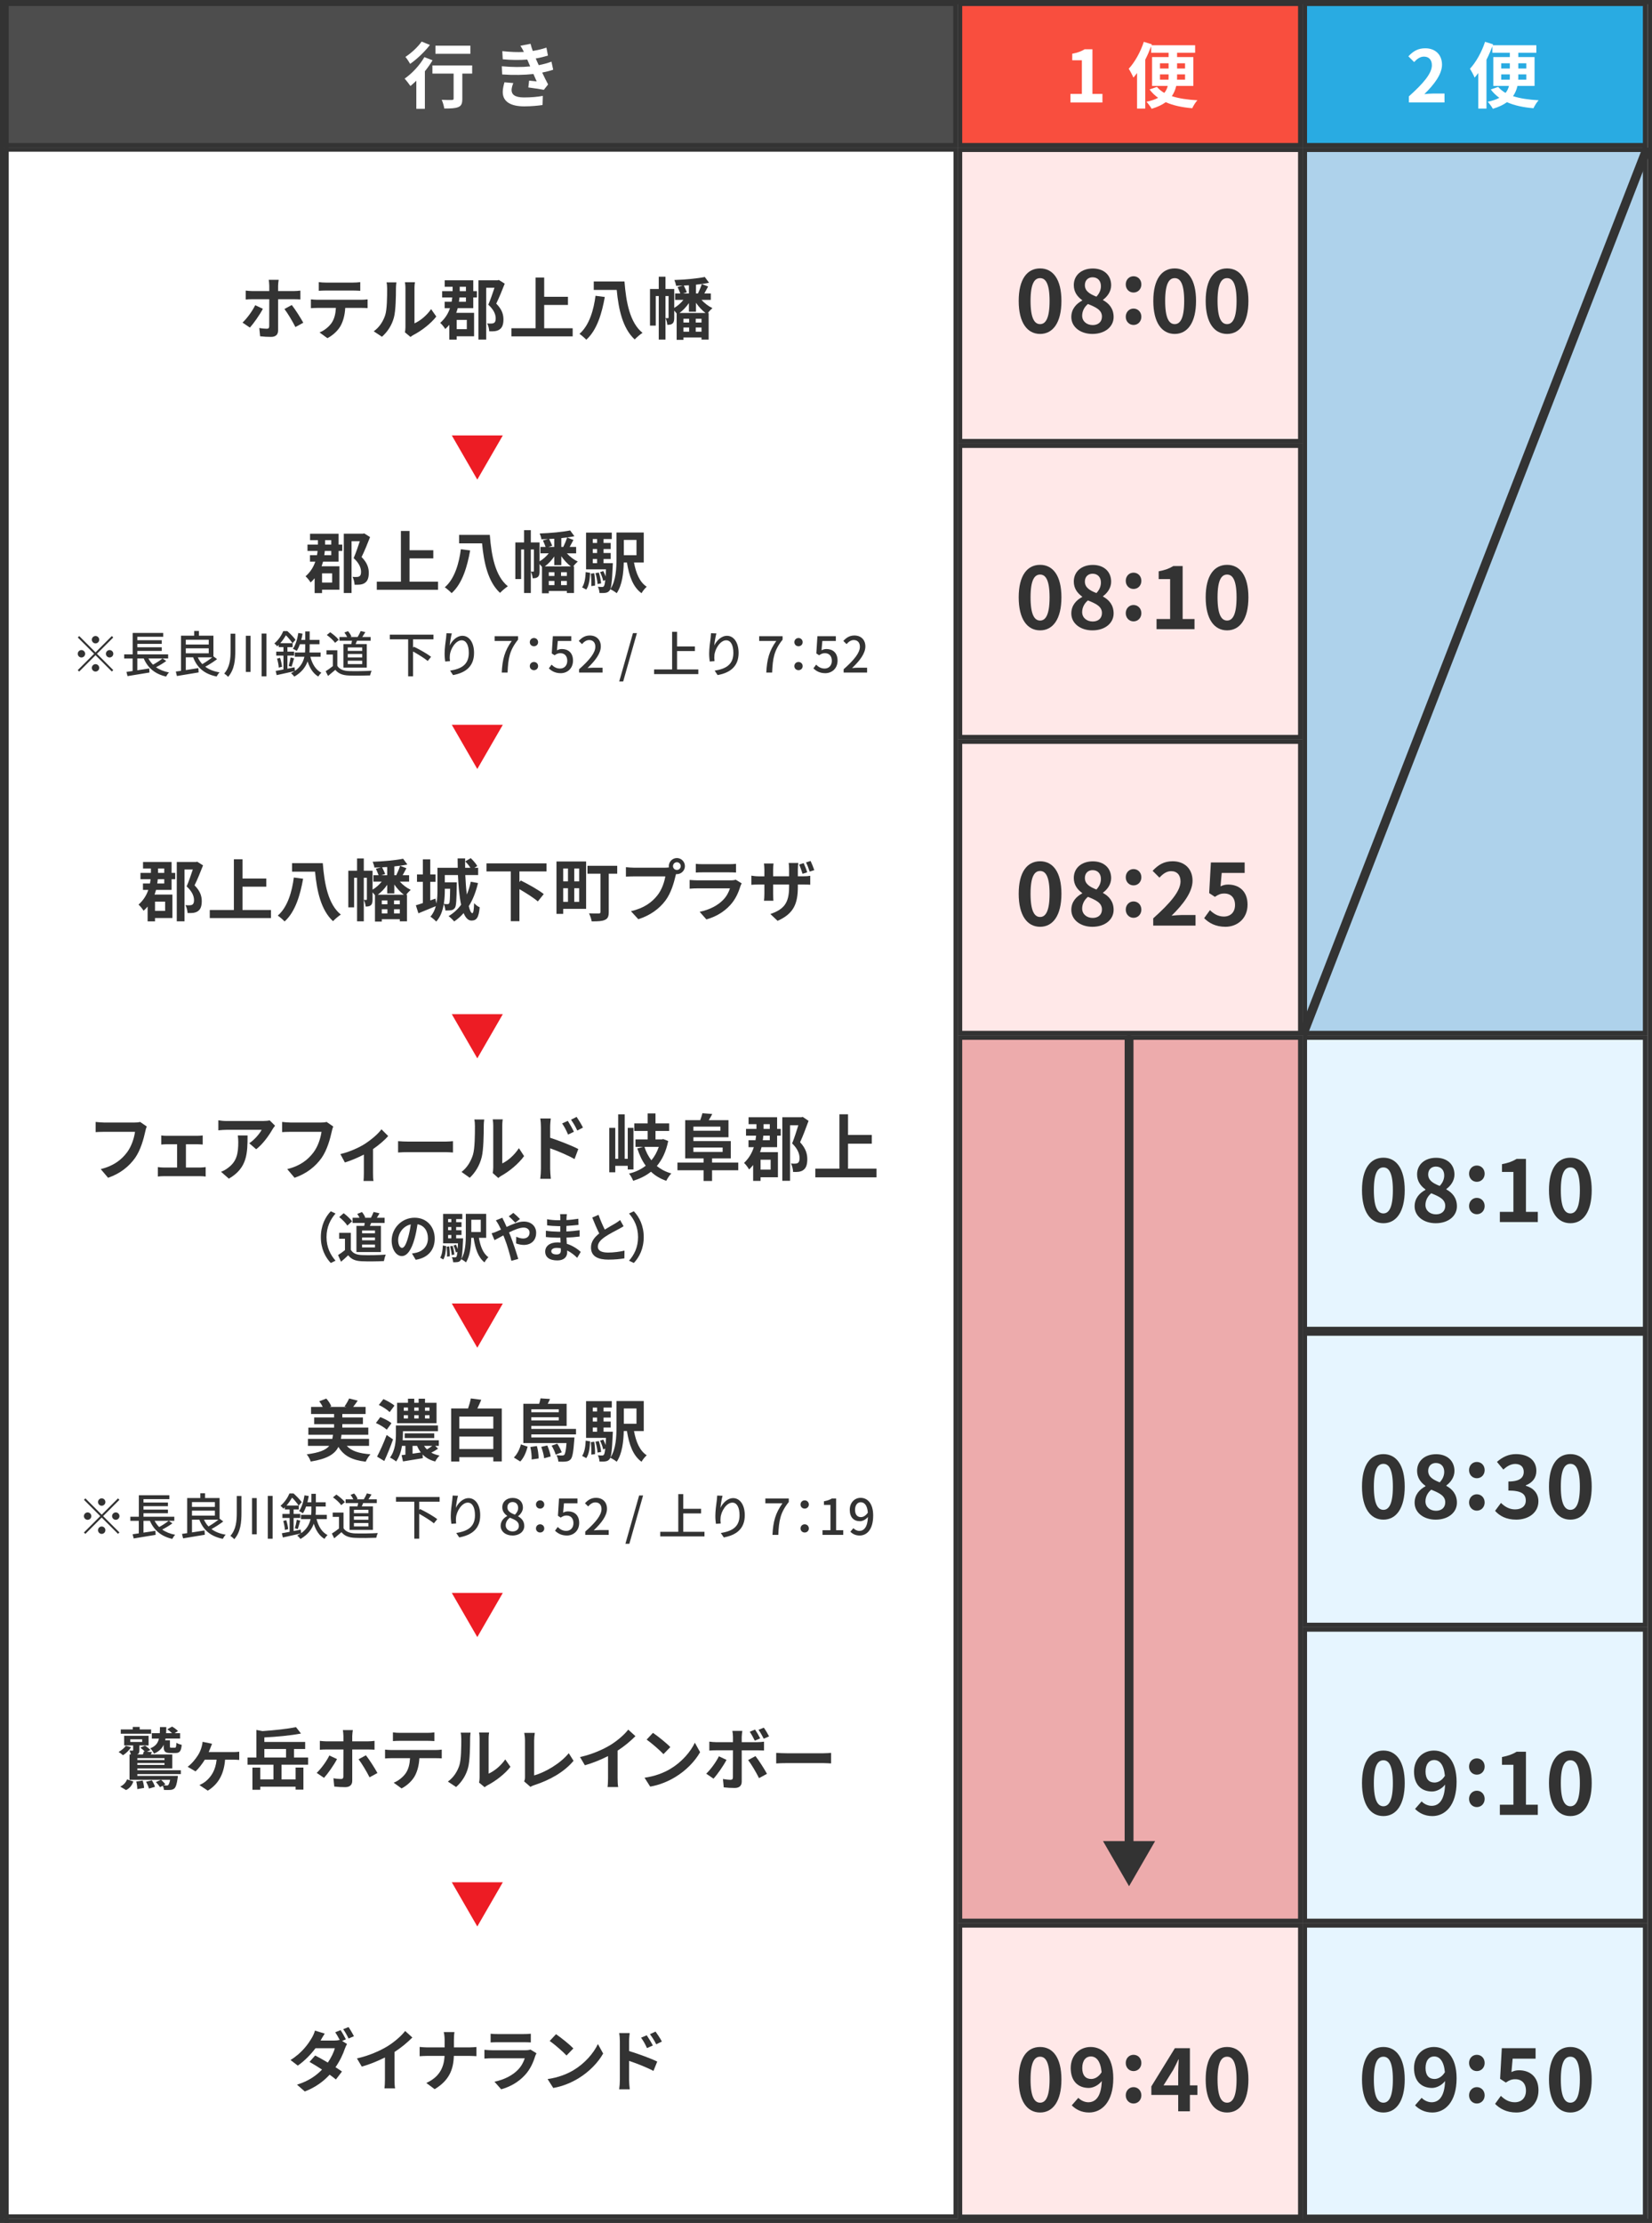
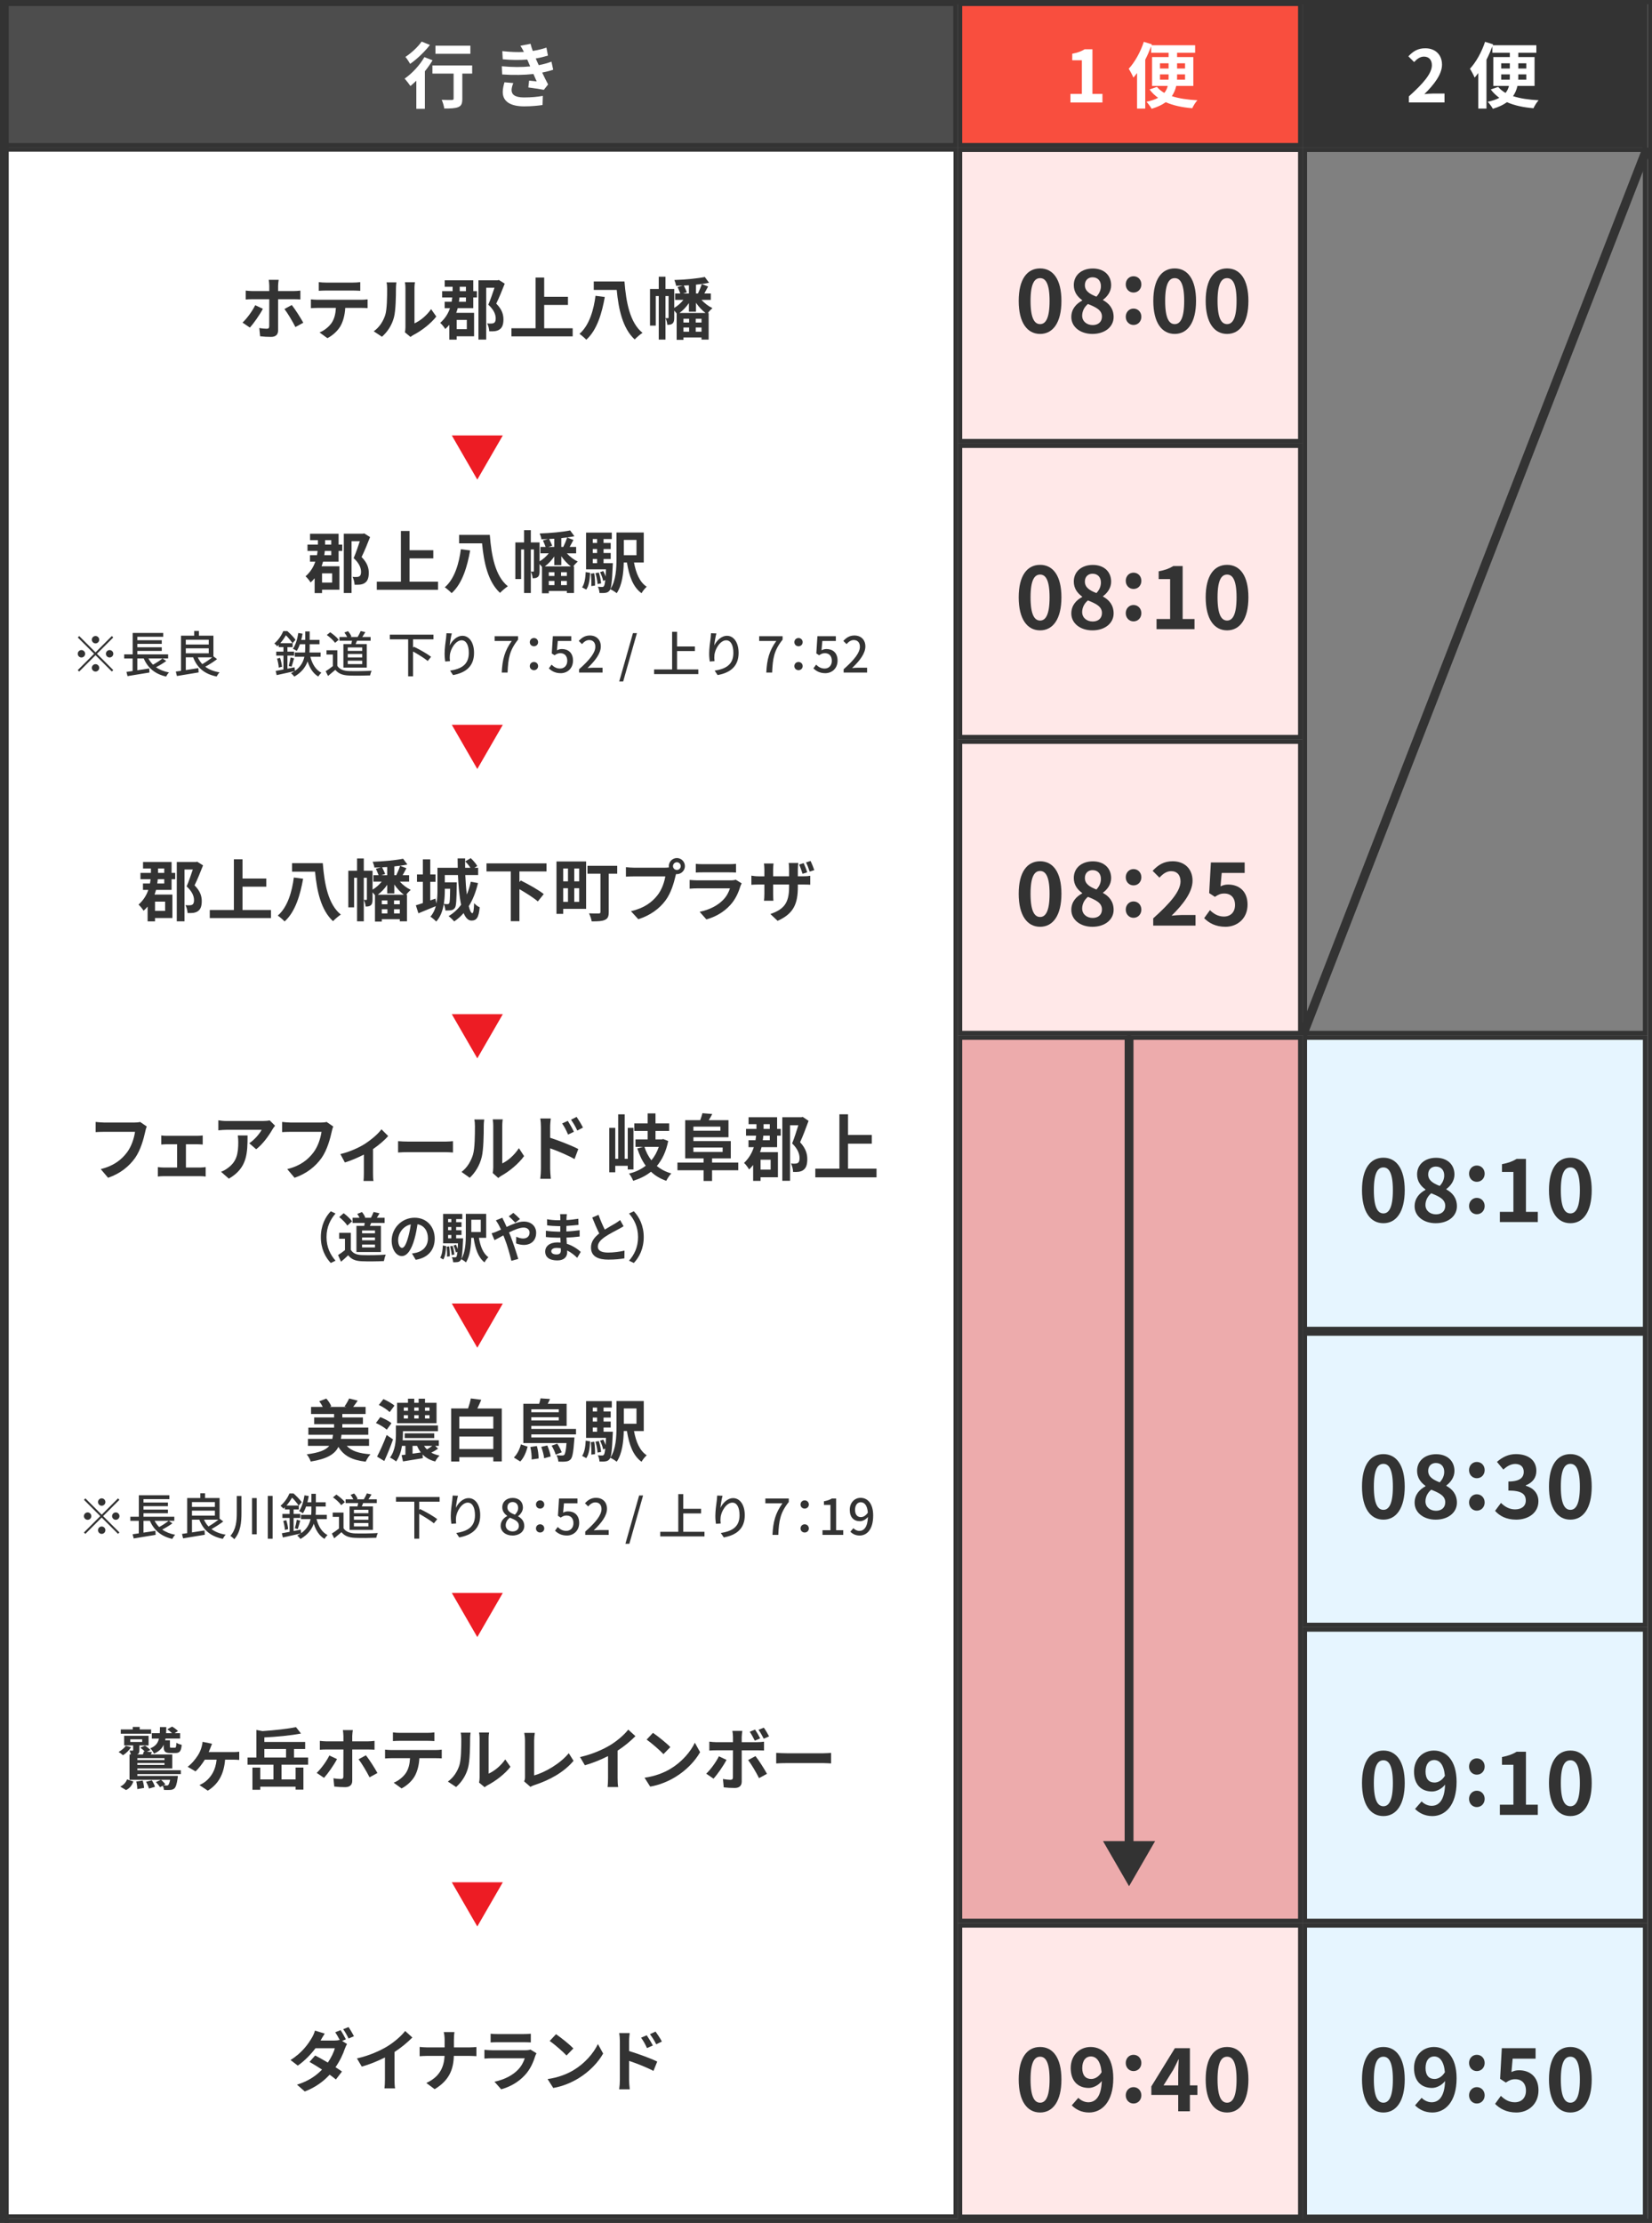
<svg xmlns="http://www.w3.org/2000/svg" id="_レイヤー_2" data-name="レイヤー 2" viewBox="0 0 367.941 494.971">
  <rect x="0" y="0" width="367.941" height="494.971" fill="#808080" stroke="none" />
  <defs>
    <style>
      .cls-1 {
        fill: #f94e3e;
      }

      .cls-2 {
        fill: #e6f5ff;
      }

      .cls-3 {
        fill: #fff;
      }

      .cls-4 {
        fill: #ffe8e8;
      }

      .cls-5 {
        fill: #ed1c24;
      }

      .cls-6 {
        fill: #edabac;
      }

      .cls-7 {
        fill: #333;
      }

      .cls-8 {
        fill: #aed2eb;
      }

      .cls-9 {
        fill: #29abe2;
      }

      .cls-10 {
        fill: #4d4d4d;
      }

      .cls-11 {
        fill: #99caeb;
        stroke-width: 2px;
      }

      .cls-11, .cls-12, .cls-13 {
        stroke: #333;
        stroke-miterlimit: 10;
      }

      .cls-12 {
        stroke-linecap: round;
        stroke-width: 1.971px;
      }

      .cls-12, .cls-13 {
        fill: none;
      }

      .cls-13 {
        stroke-width: .941px;
      }
    </style>
  </defs>
  <g id="_レイヤー_6" data-name="レイヤー 6">
    <g>
      <g>
        <rect class="cls-1" x="213.81" y=".845" width="75.801" height="31.5" />
        <path class="cls-7" d="M289.11,1.345V31.845h-74.801V1.345h74.801m1-1h-76.801V32.845h76.801V.345h0Z" />
      </g>
      <g>
        <rect class="cls-9" x="290.61" y=".845" width="75.802" height="31.5" />
-         <path class="cls-7" d="M365.912,1.345V31.845h-74.801V1.345h74.801m1-1h-76.801V32.845h76.801V.345h0Z" />
+         <path class="cls-7" d="M365.912,1.345h-74.801V1.345h74.801m1-1h-76.801V32.845h76.801V.345h0Z" />
      </g>
      <g>
        <rect class="cls-4" x="213.81" y="33.345" width="75.801" height="64.89" />
        <path class="cls-7" d="M289.11,33.845v63.891h-74.801V33.845h74.801m1-1h-76.801V98.736h76.801V32.845h0Z" />
      </g>
      <g>
        <rect class="cls-4" x="213.81" y="99.236" width="75.801" height="64.891" />
        <path class="cls-7" d="M289.11,99.736v63.891h-74.801v-63.891h74.801m1-1h-76.801v65.891h76.801V98.736h0Z" />
      </g>
      <g>
        <rect class="cls-4" x="213.81" y="165.127" width="75.801" height="64.891" />
        <path class="cls-7" d="M289.11,165.627v63.891h-74.801v-63.891h74.801m1-1h-76.801v65.891h76.801v-65.891h0Z" />
      </g>
      <g>
-         <rect class="cls-8" x="290.61" y="33.345" width="75.802" height="196.672" />
        <path class="cls-7" d="M365.912,33.845V229.517h-74.801V33.845h74.801m1-1h-76.801V230.517h76.801V32.845h0Z" />
      </g>
      <g>
        <rect class="cls-2" x="290.61" y="231.018" width="75.802" height="64.891" />
        <path class="cls-7" d="M365.912,231.517v63.891h-74.801v-63.891h74.801m1-1h-76.801v65.891h76.801v-65.891h0Z" />
      </g>
      <g>
        <rect class="cls-2" x="290.61" y="296.908" width="75.802" height="64.891" />
        <path class="cls-7" d="M365.912,297.408v63.891h-74.801v-63.891h74.801m1-1h-76.801v65.891h76.801v-65.891h0Z" />
      </g>
      <g>
        <rect class="cls-6" x="213.809" y="231.018" width="75.802" height="196.672" />
        <path class="cls-7" d="M289.11,231.517v195.672h-74.801V231.517h74.801m1-1h-76.801v197.672h76.801V230.517h0Z" />
      </g>
      <g>
        <rect class="cls-2" x="290.61" y="362.799" width="75.802" height="64.891" />
        <path class="cls-7" d="M365.912,363.299v63.891h-74.801v-63.891h74.801m1-1h-76.801v65.891h76.801v-65.891h0Z" />
      </g>
      <g>
        <rect class="cls-4" x="213.81" y="428.689" width="75.801" height="64.891" />
        <path class="cls-7" d="M289.11,429.189v63.891h-74.801v-63.891h74.801m1-1h-76.801v65.891h76.801v-65.891h0Z" />
      </g>
      <g>
        <rect class="cls-2" x="290.61" y="428.689" width="75.802" height="64.891" />
        <path class="cls-7" d="M365.912,429.189v63.891h-74.801v-63.891h74.801m1-1h-76.801v65.891h76.801v-65.891h0Z" />
      </g>
      <g>
        <rect class="cls-10" x=".603" y=".845" width="212.207" height="31.5" />
        <path class="cls-7" d="M212.309,1.345V31.845H1.103V1.345H212.309m1-1H.103V32.845H213.309V.345h0Z" />
      </g>
      <g>
        <rect class="cls-3" x=".982" y="33.313" width="211.858" height="460.189" />
        <path class="cls-7" d="M212.373,33.781V493.035H1.451V33.781H212.373m.936-.936H.515V493.971H213.309V32.845h0Z" />
      </g>
      <polygon class="cls-5" points="106.307 106.789 111.989 96.948 100.625 96.948 106.307 106.789" />
      <polygon class="cls-5" points="106.307 171.218 111.989 161.376 100.625 161.376 106.307 171.218" />
      <polygon class="cls-5" points="106.307 235.646 111.989 225.805 100.625 225.805 106.307 235.646" />
      <polygon class="cls-5" points="106.307 300.075 111.989 290.233 100.625 290.233 106.307 300.075" />
      <polygon class="cls-5" points="106.307 364.503 111.989 354.662 100.625 354.662 106.307 364.503" />
      <polygon class="cls-5" points="106.307 428.932 111.989 419.091 100.625 419.091 106.307 428.932" />
      <g>
        <path class="cls-7" d="M226.889,67c0-4.863,1.899-7.238,4.769-7.238,2.85,0,4.749,2.394,4.749,7.238s-1.899,7.351-4.749,7.351c-2.869,0-4.769-2.507-4.769-7.351Zm6.877,0c0-3.933-.912-5.072-2.108-5.072-1.216,0-2.128,1.14-2.128,5.072,0,3.951,.912,5.167,2.128,5.167,1.196,0,2.108-1.216,2.108-5.167Z" />
        <path class="cls-7" d="M238.61,70.591c0-1.805,1.103-2.963,2.413-3.667v-.095c-1.083-.779-1.862-1.843-1.862-3.344,0-2.261,1.786-3.704,4.236-3.704,2.489,0,4.085,1.5,4.085,3.742,0,1.387-.874,2.546-1.805,3.21v.095c1.292,.703,2.355,1.843,2.355,3.761,0,2.128-1.881,3.761-4.73,3.761-2.679,0-4.692-1.557-4.692-3.761Zm6.82-.095c0-1.463-1.292-2.071-3.115-2.812-.76,.608-1.292,1.558-1.292,2.603,0,1.272,1.045,2.089,2.355,2.089,1.178,0,2.052-.665,2.052-1.88Zm-.228-6.801c0-1.14-.685-1.957-1.862-1.957-.95,0-1.71,.627-1.71,1.748,0,1.33,1.083,1.976,2.565,2.565,.684-.722,1.007-1.52,1.007-2.356Z" />
        <path class="cls-7" d="M250.733,63.329c0-1.045,.741-1.824,1.729-1.824,1.007,0,1.748,.779,1.748,1.824,0,1.026-.741,1.805-1.748,1.805-.987,0-1.729-.779-1.729-1.805Zm0,7.2c0-1.026,.741-1.824,1.729-1.824,1.007,0,1.748,.798,1.748,1.824s-.741,1.824-1.748,1.824c-.987,0-1.729-.798-1.729-1.824Z" />
        <path class="cls-7" d="M256.87,67c0-4.863,1.899-7.238,4.769-7.238,2.85,0,4.749,2.394,4.749,7.238s-1.899,7.351-4.749,7.351c-2.869,0-4.769-2.507-4.769-7.351Zm6.877,0c0-3.933-.912-5.072-2.108-5.072-1.216,0-2.128,1.14-2.128,5.072,0,3.951,.912,5.167,2.128,5.167,1.196,0,2.108-1.216,2.108-5.167Z" />
        <path class="cls-7" d="M268.535,67c0-4.863,1.899-7.238,4.769-7.238,2.85,0,4.749,2.394,4.749,7.238s-1.899,7.351-4.749,7.351c-2.869,0-4.769-2.507-4.769-7.351Zm6.877,0c0-3.933-.912-5.072-2.108-5.072-1.216,0-2.128,1.14-2.128,5.072,0,3.951,.912,5.167,2.128,5.167,1.196,0,2.108-1.216,2.108-5.167Z" />
      </g>
      <g>
        <path class="cls-7" d="M226.889,133c0-4.863,1.899-7.237,4.769-7.237,2.85,0,4.749,2.394,4.749,7.237,0,4.845-1.899,7.352-4.749,7.352-2.869,0-4.769-2.507-4.769-7.352Zm6.877,0c0-3.933-.912-5.072-2.108-5.072-1.216,0-2.128,1.14-2.128,5.072,0,3.951,.912,5.167,2.128,5.167,1.196,0,2.108-1.216,2.108-5.167Z" />
        <path class="cls-7" d="M238.61,136.591c0-1.805,1.103-2.964,2.413-3.667v-.095c-1.083-.778-1.862-1.843-1.862-3.344,0-2.261,1.786-3.704,4.236-3.704,2.489,0,4.085,1.501,4.085,3.742,0,1.387-.874,2.546-1.805,3.211v.095c1.292,.703,2.355,1.843,2.355,3.762,0,2.128-1.881,3.761-4.73,3.761-2.679,0-4.692-1.558-4.692-3.761Zm6.82-.095c0-1.463-1.292-2.071-3.115-2.812-.76,.607-1.292,1.558-1.292,2.603,0,1.272,1.045,2.089,2.355,2.089,1.178,0,2.052-.664,2.052-1.88Zm-.228-6.802c0-1.14-.685-1.956-1.862-1.956-.95,0-1.71,.627-1.71,1.747,0,1.33,1.083,1.977,2.565,2.565,.684-.723,1.007-1.521,1.007-2.356Z" />
        <path class="cls-7" d="M250.733,129.328c0-1.045,.741-1.823,1.729-1.823,1.007,0,1.748,.778,1.748,1.823,0,1.026-.741,1.805-1.748,1.805-.987,0-1.729-.778-1.729-1.805Zm0,7.2c0-1.025,.741-1.823,1.729-1.823,1.007,0,1.748,.798,1.748,1.823,0,1.026-.741,1.824-1.748,1.824-.987,0-1.729-.798-1.729-1.824Z" />
        <path class="cls-7" d="M257.592,137.825h3.021v-8.891h-2.546v-1.729c1.406-.266,2.375-.627,3.268-1.178h2.071v11.797h2.641v2.261h-8.454v-2.261Z" />
        <path class="cls-7" d="M268.535,133c0-4.863,1.899-7.237,4.769-7.237,2.85,0,4.749,2.394,4.749,7.237,0,4.845-1.899,7.352-4.749,7.352-2.869,0-4.769-2.507-4.769-7.352Zm6.877,0c0-3.933-.912-5.072-2.108-5.072-1.216,0-2.128,1.14-2.128,5.072,0,3.951,.912,5.167,2.128,5.167,1.196,0,2.108-1.216,2.108-5.167Z" />
      </g>
      <g>
        <path class="cls-7" d="M226.889,199c0-4.863,1.899-7.237,4.769-7.237,2.85,0,4.749,2.394,4.749,7.237,0,4.845-1.899,7.352-4.749,7.352-2.869,0-4.769-2.507-4.769-7.352Zm6.877,0c0-3.933-.912-5.072-2.108-5.072-1.216,0-2.128,1.14-2.128,5.072,0,3.951,.912,5.167,2.128,5.167,1.196,0,2.108-1.216,2.108-5.167Z" />
        <path class="cls-7" d="M238.61,202.591c0-1.805,1.103-2.964,2.413-3.667v-.095c-1.083-.778-1.862-1.843-1.862-3.344,0-2.261,1.786-3.704,4.236-3.704,2.489,0,4.085,1.501,4.085,3.742,0,1.387-.874,2.546-1.805,3.211v.095c1.292,.703,2.355,1.843,2.355,3.762,0,2.128-1.881,3.761-4.73,3.761-2.679,0-4.692-1.558-4.692-3.761Zm6.82-.095c0-1.463-1.292-2.071-3.115-2.812-.76,.607-1.292,1.558-1.292,2.603,0,1.272,1.045,2.089,2.355,2.089,1.178,0,2.052-.664,2.052-1.88Zm-.228-6.802c0-1.14-.685-1.956-1.862-1.956-.95,0-1.71,.627-1.71,1.747,0,1.33,1.083,1.977,2.565,2.565,.684-.723,1.007-1.521,1.007-2.356Z" />
        <path class="cls-7" d="M250.733,195.328c0-1.045,.741-1.823,1.729-1.823,1.007,0,1.748,.778,1.748,1.823,0,1.026-.741,1.805-1.748,1.805-.987,0-1.729-.778-1.729-1.805Zm0,7.2c0-1.025,.741-1.823,1.729-1.823,1.007,0,1.748,.798,1.748,1.823,0,1.026-.741,1.824-1.748,1.824-.987,0-1.729-.798-1.729-1.824Z" />
        <path class="cls-7" d="M256.851,204.472c3.819-3.42,6.079-6.061,6.079-8.226,0-1.425-.778-2.28-2.108-2.28-1.025,0-1.881,.665-2.583,1.444l-1.521-1.521c1.292-1.367,2.546-2.127,4.465-2.127,2.659,0,4.426,1.709,4.426,4.331,0,2.546-2.108,5.281-4.673,7.789,.703-.076,1.634-.152,2.279-.152h3.059v2.355h-9.423v-1.614Z" />
        <path class="cls-7" d="M268.193,204.434l1.292-1.786c.798,.779,1.785,1.425,3.096,1.425,1.463,0,2.489-.931,2.489-2.583,0-1.634-.95-2.546-2.375-2.546-.836,0-1.292,.209-2.108,.741l-1.272-.836,.38-6.82h7.522v2.337h-5.11l-.266,2.982c.551-.267,1.045-.399,1.69-.399,2.355,0,4.331,1.406,4.331,4.465,0,3.135-2.317,4.938-4.92,4.938-2.223,0-3.704-.873-4.749-1.918Z" />
      </g>
      <g>
        <path class="cls-7" d="M303.35,265c0-4.863,1.899-7.237,4.769-7.237,2.85,0,4.749,2.394,4.749,7.237,0,4.845-1.899,7.352-4.749,7.352-2.869,0-4.769-2.507-4.769-7.352Zm6.877,0c0-3.933-.912-5.072-2.108-5.072-1.216,0-2.128,1.14-2.128,5.072,0,3.951,.912,5.167,2.128,5.167,1.196,0,2.108-1.216,2.108-5.167Z" />
        <path class="cls-7" d="M315.071,268.591c0-1.805,1.103-2.964,2.413-3.667v-.095c-1.083-.778-1.862-1.843-1.862-3.344,0-2.261,1.786-3.704,4.236-3.704,2.489,0,4.085,1.501,4.085,3.742,0,1.387-.874,2.546-1.805,3.211v.095c1.292,.703,2.355,1.843,2.355,3.762,0,2.128-1.881,3.761-4.73,3.761-2.679,0-4.692-1.558-4.692-3.761Zm6.82-.095c0-1.463-1.292-2.071-3.115-2.812-.76,.607-1.292,1.558-1.292,2.603,0,1.272,1.045,2.089,2.355,2.089,1.178,0,2.052-.664,2.052-1.88Zm-.228-6.802c0-1.14-.685-1.956-1.862-1.956-.95,0-1.71,.627-1.71,1.747,0,1.33,1.083,1.977,2.565,2.565,.684-.723,1.007-1.521,1.007-2.356Z" />
        <path class="cls-7" d="M327.194,261.328c0-1.045,.741-1.823,1.729-1.823,1.007,0,1.748,.778,1.748,1.823,0,1.026-.741,1.805-1.748,1.805-.987,0-1.729-.778-1.729-1.805Zm0,7.2c0-1.025,.741-1.823,1.729-1.823,1.007,0,1.748,.798,1.748,1.823,0,1.026-.741,1.824-1.748,1.824-.987,0-1.729-.798-1.729-1.824Z" />
        <path class="cls-7" d="M334.053,269.825h3.021v-8.891h-2.546v-1.729c1.406-.266,2.375-.627,3.268-1.178h2.071v11.797h2.641v2.261h-8.454v-2.261Z" />
        <path class="cls-7" d="M344.996,265c0-4.863,1.899-7.237,4.769-7.237,2.85,0,4.749,2.394,4.749,7.237,0,4.845-1.899,7.352-4.749,7.352-2.869,0-4.769-2.507-4.769-7.352Zm6.877,0c0-3.933-.912-5.072-2.108-5.072-1.216,0-2.128,1.14-2.128,5.072,0,3.951,.912,5.167,2.128,5.167,1.196,0,2.108-1.216,2.108-5.167Z" />
      </g>
      <g>
        <path class="cls-7" d="M303.35,331c0-4.863,1.899-7.237,4.769-7.237,2.85,0,4.749,2.394,4.749,7.237,0,4.845-1.899,7.352-4.749,7.352-2.869,0-4.769-2.507-4.769-7.352Zm6.877,0c0-3.933-.912-5.072-2.108-5.072-1.216,0-2.128,1.14-2.128,5.072,0,3.951,.912,5.167,2.128,5.167,1.196,0,2.108-1.216,2.108-5.167Z" />
        <path class="cls-7" d="M315.071,334.591c0-1.805,1.103-2.964,2.413-3.667v-.095c-1.083-.778-1.862-1.843-1.862-3.344,0-2.261,1.786-3.704,4.236-3.704,2.489,0,4.085,1.501,4.085,3.742,0,1.387-.874,2.546-1.805,3.211v.095c1.292,.703,2.355,1.843,2.355,3.762,0,2.128-1.881,3.761-4.73,3.761-2.679,0-4.692-1.558-4.692-3.761Zm6.82-.095c0-1.463-1.292-2.071-3.115-2.812-.76,.607-1.292,1.558-1.292,2.603,0,1.272,1.045,2.089,2.355,2.089,1.178,0,2.052-.664,2.052-1.88Zm-.228-6.802c0-1.14-.685-1.956-1.862-1.956-.95,0-1.71,.627-1.71,1.747,0,1.33,1.083,1.977,2.565,2.565,.684-.723,1.007-1.521,1.007-2.356Z" />
        <path class="cls-7" d="M327.194,327.328c0-1.045,.741-1.823,1.729-1.823,1.007,0,1.748,.778,1.748,1.823,0,1.026-.741,1.805-1.748,1.805-.987,0-1.729-.778-1.729-1.805Zm0,7.2c0-1.025,.741-1.823,1.729-1.823,1.007,0,1.748,.798,1.748,1.823,0,1.026-.741,1.824-1.748,1.824-.987,0-1.729-.798-1.729-1.824Z" />
        <path class="cls-7" d="M332.989,336.395l1.311-1.767c.836,.816,1.861,1.443,3.135,1.443,1.425,0,2.394-.703,2.394-1.956,0-1.388-.817-2.242-3.876-2.242v-2.014c2.584,0,3.42-.893,3.42-2.146,0-1.102-.684-1.748-1.881-1.767-1.007,.019-1.823,.493-2.659,1.254l-1.425-1.71c1.216-1.064,2.564-1.729,4.217-1.729,2.717,0,4.56,1.329,4.56,3.742,0,1.52-.854,2.621-2.355,3.21v.096c1.596,.437,2.812,1.614,2.812,3.457,0,2.584-2.261,4.084-4.939,4.084-2.223,0-3.724-.835-4.711-1.956Z" />
        <path class="cls-7" d="M344.996,331c0-4.863,1.899-7.237,4.769-7.237,2.85,0,4.749,2.394,4.749,7.237,0,4.845-1.899,7.352-4.749,7.352-2.869,0-4.769-2.507-4.769-7.352Zm6.877,0c0-3.933-.912-5.072-2.108-5.072-1.216,0-2.128,1.14-2.128,5.072,0,3.951,.912,5.167,2.128,5.167,1.196,0,2.108-1.216,2.108-5.167Z" />
      </g>
      <g>
        <path class="cls-7" d="M303.35,397c0-4.863,1.899-7.237,4.769-7.237,2.85,0,4.749,2.394,4.749,7.237,0,4.845-1.899,7.352-4.749,7.352-2.869,0-4.769-2.507-4.769-7.352Zm6.877,0c0-3.933-.912-5.072-2.108-5.072-1.216,0-2.128,1.14-2.128,5.072,0,3.951,.912,5.167,2.128,5.167,1.196,0,2.108-1.216,2.108-5.167Z" />
        <path class="cls-7" d="M316.629,401.085c.514,.551,1.388,.987,2.223,.987,1.577,0,2.888-1.196,3.002-4.73-.722,.95-1.919,1.539-2.888,1.539-2.337,0-4.027-1.443-4.027-4.426,0-2.888,2.014-4.692,4.427-4.692,2.659,0,5.053,2.089,5.053,6.972,0,5.319-2.603,7.617-5.395,7.617-1.748,0-3.021-.74-3.856-1.595l1.462-1.672Zm5.187-5.699c-.247-2.564-1.216-3.515-2.412-3.515-1.045,0-1.9,.854-1.9,2.584,0,1.652,.779,2.432,1.995,2.432,.76,0,1.634-.418,2.317-1.501Z" />
        <path class="cls-7" d="M327.194,393.328c0-1.045,.741-1.823,1.729-1.823,1.007,0,1.748,.778,1.748,1.823,0,1.026-.741,1.805-1.748,1.805-.987,0-1.729-.778-1.729-1.805Zm0,7.2c0-1.025,.741-1.823,1.729-1.823,1.007,0,1.748,.798,1.748,1.823,0,1.026-.741,1.824-1.748,1.824-.987,0-1.729-.798-1.729-1.824Z" />
        <path class="cls-7" d="M334.053,401.825h3.021v-8.891h-2.546v-1.729c1.406-.266,2.375-.627,3.268-1.178h2.071v11.797h2.641v2.261h-8.454v-2.261Z" />
        <path class="cls-7" d="M344.996,397c0-4.863,1.899-7.237,4.769-7.237,2.85,0,4.749,2.394,4.749,7.237,0,4.845-1.899,7.352-4.749,7.352-2.869,0-4.769-2.507-4.769-7.352Zm6.877,0c0-3.933-.912-5.072-2.108-5.072-1.216,0-2.128,1.14-2.128,5.072,0,3.951,.912,5.167,2.128,5.167,1.196,0,2.108-1.216,2.108-5.167Z" />
      </g>
      <g>
        <path class="cls-7" d="M226.889,463c0-4.863,1.899-7.237,4.769-7.237,2.85,0,4.749,2.394,4.749,7.237,0,4.845-1.899,7.352-4.749,7.352-2.869,0-4.769-2.507-4.769-7.352Zm6.877,0c0-3.933-.912-5.072-2.108-5.072-1.216,0-2.128,1.14-2.128,5.072,0,3.951,.912,5.167,2.128,5.167,1.196,0,2.108-1.216,2.108-5.167Z" />
        <path class="cls-7" d="M240.168,467.085c.514,.551,1.388,.987,2.223,.987,1.577,0,2.888-1.196,3.002-4.73-.722,.95-1.919,1.539-2.888,1.539-2.337,0-4.027-1.443-4.027-4.426,0-2.888,2.014-4.692,4.427-4.692,2.659,0,5.053,2.089,5.053,6.972,0,5.319-2.603,7.617-5.395,7.617-1.748,0-3.021-.74-3.856-1.595l1.462-1.672Zm5.187-5.699c-.247-2.564-1.216-3.515-2.412-3.515-1.045,0-1.9,.854-1.9,2.584,0,1.652,.779,2.432,1.995,2.432,.76,0,1.634-.418,2.317-1.501Z" />
        <path class="cls-7" d="M250.733,459.328c0-1.045,.741-1.823,1.729-1.823,1.007,0,1.748,.778,1.748,1.823,0,1.026-.741,1.805-1.748,1.805-.987,0-1.729-.778-1.729-1.805Zm0,7.2c0-1.025,.741-1.823,1.729-1.823,1.007,0,1.748,.798,1.748,1.823,0,1.026-.741,1.824-1.748,1.824-.987,0-1.729-.798-1.729-1.824Z" />
        <path class="cls-7" d="M266.691,466.438h-1.672v3.647h-2.603v-3.647h-5.983v-1.899l5.243-8.511h3.343v8.282h1.672v2.128Zm-4.274-2.128v-2.868c0-.816,.076-2.09,.114-2.906h-.076c-.342,.74-.722,1.52-1.121,2.279l-2.185,3.495h3.268Z" />
        <path class="cls-7" d="M268.535,463c0-4.863,1.899-7.237,4.769-7.237,2.85,0,4.749,2.394,4.749,7.237,0,4.845-1.899,7.352-4.749,7.352-2.869,0-4.769-2.507-4.769-7.352Zm6.877,0c0-3.933-.912-5.072-2.108-5.072-1.216,0-2.128,1.14-2.128,5.072,0,3.951,.912,5.167,2.128,5.167,1.196,0,2.108-1.216,2.108-5.167Z" />
      </g>
      <g>
        <path class="cls-7" d="M303.35,463c0-4.863,1.899-7.237,4.769-7.237,2.85,0,4.749,2.394,4.749,7.237,0,4.845-1.899,7.352-4.749,7.352-2.869,0-4.769-2.507-4.769-7.352Zm6.877,0c0-3.933-.912-5.072-2.108-5.072-1.216,0-2.128,1.14-2.128,5.072,0,3.951,.912,5.167,2.128,5.167,1.196,0,2.108-1.216,2.108-5.167Z" />
        <path class="cls-7" d="M316.629,467.085c.514,.551,1.388,.987,2.223,.987,1.577,0,2.888-1.196,3.002-4.73-.722,.95-1.919,1.539-2.888,1.539-2.337,0-4.027-1.443-4.027-4.426,0-2.888,2.014-4.692,4.427-4.692,2.659,0,5.053,2.089,5.053,6.972,0,5.319-2.603,7.617-5.395,7.617-1.748,0-3.021-.74-3.856-1.595l1.462-1.672Zm5.187-5.699c-.247-2.564-1.216-3.515-2.412-3.515-1.045,0-1.9,.854-1.9,2.584,0,1.652,.779,2.432,1.995,2.432,.76,0,1.634-.418,2.317-1.501Z" />
        <path class="cls-7" d="M327.194,459.328c0-1.045,.741-1.823,1.729-1.823,1.007,0,1.748,.778,1.748,1.823,0,1.026-.741,1.805-1.748,1.805-.987,0-1.729-.778-1.729-1.805Zm0,7.2c0-1.025,.741-1.823,1.729-1.823,1.007,0,1.748,.798,1.748,1.823,0,1.026-.741,1.824-1.748,1.824-.987,0-1.729-.798-1.729-1.824Z" />
        <path class="cls-7" d="M332.989,468.434l1.292-1.786c.798,.779,1.785,1.425,3.096,1.425,1.463,0,2.489-.931,2.489-2.583,0-1.634-.95-2.546-2.375-2.546-.836,0-1.292,.209-2.108,.741l-1.272-.836,.38-6.82h7.522v2.337h-5.11l-.266,2.982c.551-.267,1.045-.399,1.69-.399,2.355,0,4.331,1.406,4.331,4.465,0,3.135-2.317,4.938-4.92,4.938-2.223,0-3.704-.873-4.749-1.918Z" />
        <path class="cls-7" d="M344.996,463c0-4.863,1.899-7.237,4.769-7.237,2.85,0,4.749,2.394,4.749,7.237,0,4.845-1.899,7.352-4.749,7.352-2.869,0-4.769-2.507-4.769-7.352Zm6.877,0c0-3.933-.912-5.072-2.108-5.072-1.216,0-2.128,1.14-2.128,5.072,0,3.951,.912,5.167,2.128,5.167,1.196,0,2.108-1.216,2.108-5.167Z" />
      </g>
      <g>
        <path class="cls-7" d="M58.549,68.753c-.69,1.335-2.085,3.3-2.895,4.185l-1.636-1.11c1.006-.945,2.205-2.595,2.82-3.87l1.71,.795Zm3.39-2.13v6.976c0,.87-.51,1.41-1.575,1.41-.795,0-1.68-.046-2.43-.136l-.18-1.845c.63,.12,1.29,.165,1.665,.165,.39,0,.524-.15,.54-.541,.015-.555,.015-5.31,.015-6.015v-.015h-3.81c-.45,0-1.021,.015-1.44,.06v-1.98c.45,.045,.976,.105,1.44,.105h3.81v-1.2c0-.39-.075-1.05-.12-1.305h2.22c-.045,.21-.135,.93-.135,1.32v1.185h3.48c.435,0,1.079-.045,1.484-.105v1.965c-.465-.03-1.05-.045-1.47-.045h-3.495Zm3.045,1.29c.765,.96,1.965,2.85,2.565,3.945l-1.755,.96c-.646-1.275-1.726-3.09-2.445-4.02l1.635-.885Z" />
        <path class="cls-7" d="M80.509,66.743c.314,0,.96-.03,1.364-.09v1.95c-.375-.03-.944-.045-1.364-.045h-3.615c-.09,1.545-.42,2.805-.96,3.855-.525,1.035-1.68,2.205-3.015,2.88l-1.755-1.274c1.064-.405,2.114-1.275,2.715-2.146,.615-.93,.87-2.055,.93-3.315h-4.125c-.435,0-1.02,.03-1.439,.06v-1.965c.45,.045,.975,.09,1.439,.09h9.825Zm-7.905-2.055c-.524,0-1.154,.03-1.604,.06v-1.935c.479,.075,1.095,.105,1.59,.105h6.029c.511,0,1.11-.03,1.62-.105v1.935c-.524-.03-1.095-.06-1.62-.06h-6.015Z" />
        <path class="cls-7" d="M83.239,73.763c1.32-.93,2.13-2.31,2.55-3.584,.42-1.29,.436-4.125,.436-5.94,0-.6-.045-1.005-.136-1.365h2.205c-.015,.06-.104,.735-.104,1.35,0,1.77-.045,4.935-.45,6.45-.45,1.695-1.38,3.165-2.67,4.306l-1.83-1.216Zm6.945,.226c.06-.285,.119-.705,.119-1.11v-8.745c0-.675-.104-1.245-.119-1.29h2.234c-.015,.045-.104,.63-.104,1.305v7.845c1.215-.525,2.699-1.71,3.704-3.165l1.155,1.65c-1.245,1.62-3.405,3.24-5.085,4.095-.314,.165-.465,.3-.66,.45l-1.244-1.035Z" />
        <path class="cls-7" d="M105.409,64.823h.81v1.41h-.81v2.385h-3.465c-.09,.345-.21,.69-.33,1.035h3.975v5.22h-3.87v.75h-1.649v-3.3c-.271,.33-.57,.63-.9,.93-.239-.405-.765-1.065-1.125-1.365,1.11-.975,1.785-2.115,2.176-3.27h-1.186v-1.44h1.561c.06-.33,.104-.63,.135-.945h-2.25v-1.41h2.325v-.975h-1.756v-1.44h6.36v2.415Zm-3.69,6.405v2.055h2.25v-2.055h-2.25Zm2.056-4.995h-1.44c-.03,.315-.06,.615-.12,.945h1.561v-.945Zm-1.38-1.41h1.38v-.975h-1.38v.975Zm10.019-1.665c-.569,1.47-1.26,3.165-1.89,4.44,1.335,1.335,1.605,2.52,1.605,3.51,0,1.11-.255,1.83-.855,2.235-.27,.21-.645,.33-1.064,.391-.346,.045-.811,.045-1.245,.029-.016-.494-.181-1.245-.465-1.755,.375,.045,.689,.045,.915,.03,.225,0,.435-.03,.614-.15,.271-.15,.375-.48,.375-1.005,0-.825-.375-1.89-1.649-3.044,.479-1.08,.989-2.61,1.38-3.765h-1.845v11.535h-1.726v-13.2h4.26l.285-.075,1.305,.825Z" />
        <path class="cls-7" d="M127.549,73.088v1.801h-13.634v-1.801h5.369v-11.294h1.92v4.29h5.295v1.815h-5.295v5.19h6.345Z" />
        <path class="cls-7" d="M134.704,66.128c-.614,3.45-1.694,7.35-4.125,9.51-.359-.391-1.079-1.005-1.515-1.306,2.235-1.92,3.195-5.49,3.57-8.475l2.069,.27Zm4.38-3.465c.36,4.649,1.215,9.194,4.021,11.445-.495,.315-1.306,1.005-1.74,1.47-2.67-2.445-3.6-6.69-4.005-11.025h-5.115v-1.89h6.84Z" />
        <path class="cls-7" d="M156.244,66.773c.66,.735,1.56,1.425,2.43,1.83-.3,.255-.72,.69-1.005,1.08h.165v5.925h-1.59v-.465h-4.02v.524h-1.516v-5.865c-.149-.21-.345-.435-.54-.645v1.575c0,.555-.06,1.02-.375,1.29-.3,.255-.645,.3-1.17,.3-.015-.42-.194-1.08-.404-1.485h.569c.091,0,.12-.03,.12-.15v-4.77h-.689v9.69h-1.5v-9.69h-.66v6.584h-1.29v-8.16h1.95v-2.73h1.5v2.73h1.949v4.215c.766-.45,1.485-1.08,2.04-1.785h-1.845v-1.425h1.155c-.15-.42-.405-.99-.601-1.44l1.141-.315c-.511,.015-1.021,.03-1.485,.045-.03-.375-.225-.93-.375-1.29,2.355-.075,5.085-.33,6.78-.675l.944,1.29c-.854,.18-1.859,.315-2.909,.42v1.965h.435c.314-.63,.66-1.47,.854-2.1l1.41,.54c-.285,.54-.569,1.08-.84,1.56h1.44v1.425h-2.07Zm.9,2.91c-.78-.57-1.53-1.395-2.13-2.265v1.98h-1.575v-1.92c-.585,.855-1.32,1.635-2.101,2.205h5.806Zm-3.705-6.165c-.391,.015-.78,.045-1.141,.06,.24,.48,.525,1.095,.69,1.5l-.885,.27h1.335v-1.83Zm.045,7.455h-1.26v.84h1.26v-.84Zm-1.26,2.88h1.26v-.931h-1.26v.931Zm4.02-2.88h-1.29v.84h1.29v-.84Zm0,2.88v-.931h-1.29v.931h1.29Z" />
      </g>
      <g>
        <path class="cls-7" d="M75.416,121.252h.811v1.41h-.811v2.385h-3.465c-.09,.345-.21,.689-.33,1.034h3.976v5.22h-3.87v.75h-1.65v-3.3c-.27,.33-.569,.631-.899,.931-.24-.405-.765-1.065-1.125-1.365,1.11-.975,1.785-2.115,2.175-3.27h-1.185v-1.44h1.56c.06-.33,.105-.63,.135-.944h-2.25v-1.41h2.325v-.976h-1.755v-1.439h6.359v2.415Zm-3.689,6.404v2.055h2.25v-2.055h-2.25Zm2.055-4.994h-1.439c-.03,.314-.061,.614-.12,.944h1.56v-.944Zm-1.38-1.41h1.38v-.976h-1.38v.976Zm10.02-1.665c-.569,1.47-1.26,3.165-1.89,4.439,1.335,1.335,1.604,2.521,1.604,3.51,0,1.11-.255,1.83-.854,2.235-.271,.21-.646,.33-1.065,.39-.345,.045-.81,.045-1.244,.03-.016-.495-.181-1.245-.466-1.755,.375,.045,.69,.045,.915,.03,.226,0,.436-.03,.615-.15,.271-.15,.375-.479,.375-1.005,0-.825-.375-1.89-1.649-3.045,.479-1.08,.989-2.61,1.38-3.765h-1.846v11.534h-1.725v-13.199h4.26l.285-.075,1.305,.825Z" />
        <path class="cls-7" d="M97.556,129.517v1.8h-13.634v-1.8h5.369v-11.295h1.92v4.29h5.295v1.814h-5.295v5.19h6.345Z" />
        <path class="cls-7" d="M104.712,122.557c-.615,3.45-1.695,7.35-4.125,9.51-.36-.391-1.08-1.005-1.516-1.306,2.235-1.919,3.195-5.489,3.57-8.474l2.07,.27Zm4.379-3.465c.36,4.649,1.215,9.194,4.021,11.444-.495,.315-1.306,1.005-1.74,1.47-2.67-2.444-3.6-6.689-4.005-11.024h-5.114v-1.89h6.839Z" />
        <path class="cls-7" d="M126.251,123.201c.66,.735,1.56,1.426,2.43,1.83-.3,.255-.72,.69-1.005,1.08h.165v5.925h-1.59v-.465h-4.02v.524h-1.516v-5.864c-.149-.21-.345-.435-.54-.645v1.574c0,.556-.06,1.021-.375,1.29-.3,.255-.645,.3-1.17,.3-.015-.42-.194-1.079-.404-1.484h.569c.091,0,.12-.03,.12-.15v-4.77h-.689v9.689h-1.5v-9.689h-.66v6.585h-1.29v-8.16h1.95v-2.729h1.5v2.729h1.949v4.215c.766-.45,1.485-1.08,2.04-1.785h-1.845v-1.425h1.155c-.15-.42-.405-.989-.601-1.439l1.141-.315c-.511,.016-1.021,.03-1.485,.045-.03-.375-.225-.93-.375-1.29,2.355-.074,5.085-.329,6.78-.675l.944,1.29c-.854,.181-1.859,.315-2.91,.42v1.965h.436c.314-.63,.66-1.47,.854-2.1l1.41,.54c-.285,.54-.569,1.08-.84,1.56h1.44v1.425h-2.07Zm.9,2.91c-.78-.569-1.53-1.395-2.131-2.265v1.979h-1.574v-1.92c-.585,.855-1.32,1.636-2.101,2.205h5.806Zm-3.705-6.165c-.391,.016-.78,.046-1.141,.061,.24,.479,.525,1.095,.69,1.5l-.885,.27h1.335v-1.83Zm.045,7.455h-1.26v.84h1.26v-.84Zm-1.26,2.88h1.26v-.93h-1.26v.93Zm4.02-2.88h-1.29v.84h1.29v-.84Zm0,2.88v-.93h-1.29v.93h1.29Z" />
        <path class="cls-7" d="M129.656,130.776c.54-.795,.735-2.085,.795-3.405l.99,.181c-.09,1.409-.24,2.85-.87,3.72l-.915-.495Zm6.84-5.385s-.015,.405-.03,.6c-.149,3.601-.33,5.024-.689,5.475-.271,.346-.525,.465-.9,.525-.314,.06-.81,.06-1.35,.045-.03-.436-.165-1.021-.375-1.395,.42,.045,.765,.045,.945,.045,.18,0,.3-.03,.404-.181,.12-.149,.21-.539,.3-1.35l-.465,.18c-.09-.539-.39-1.335-.689-1.949l.72-.24c.18,.375,.375,.81,.51,1.215,.03-.45,.061-.975,.09-1.59h-4.439v-8.189h5.729v1.439h-1.83v.87h1.591v1.35h-1.591v.886h1.591v1.335h-1.591v.93h2.07Zm-4.14,2.234c.135,.87,.21,2.025,.165,2.761l-.825,.104c.045-.75,0-1.89-.104-2.774l.765-.091Zm-.33-7.604v.87h.96v-.87h-.96Zm.96,2.22h-.96v.886h.96v-.886Zm-.96,3.15h.96v-.93h-.96v.93Zm1.35,2.085c.255,.765,.45,1.755,.511,2.415l-.796,.149c-.029-.645-.239-1.649-.465-2.43l.75-.135Zm7.83-2.235c.435,2.37,1.274,4.396,2.835,5.4-.391,.329-.915,.989-1.155,1.439-1.89-1.364-2.76-3.779-3.255-6.84h-.705c-.045,2.266-.345,5.04-1.574,6.84-.285-.27-1.035-.72-1.426-.885,1.275-1.905,1.38-4.694,1.38-6.87v-5.76h6.075v6.675h-2.175Zm-2.265-5.024v3.405h2.819v-3.405h-2.819Z" />
      </g>
      <g>
        <path class="cls-7" d="M21.276,145.247l3.63-3.631,.319,.319-3.631,3.63,3.631,3.631-.319,.319-3.63-3.631-3.642,3.642-.319-.319,3.642-3.642-3.631-3.63,.319-.319,3.631,3.631Zm-2.311,.318c0,.451-.374,.825-.825,.825s-.825-.374-.825-.825,.374-.825,.825-.825,.825,.374,.825,.825Zm2.311-2.31c-.451,0-.825-.375-.825-.825,0-.451,.374-.825,.825-.825,.45,0,.824,.374,.824,.825,0,.45-.374,.825-.824,.825Zm0,4.62c.45,0,.824,.374,.824,.825s-.374,.825-.824,.825c-.451,0-.825-.374-.825-.825s.374-.825,.825-.825Zm2.31-2.311c0-.451,.374-.825,.825-.825s.825,.374,.825,.825-.374,.825-.825,.825-.825-.374-.825-.825Z" />
        <path class="cls-7" d="M37.028,147.172c-.682,.506-1.54,1.013-2.277,1.387,.781,.55,1.749,.945,2.894,1.166-.231,.209-.517,.638-.649,.913-2.486-.572-4.06-1.914-4.983-4.026h-1.43v2.629l2.651-.407,.055,.902c-1.728,.297-3.575,.594-4.885,.803l-.242-.935c.396-.056,.869-.121,1.375-.198v-2.794h-1.881v-.914h1.893v-4.774h6.799v.858h-5.765v.759h5.445v.814h-5.445v.759h5.445v.814h-5.445v.77h6.864v.914h-1.243l.825,.561Zm-3.972-.561c.275,.517,.616,.979,1.023,1.386,.727-.407,1.562-.936,2.102-1.386h-3.125Z" />
        <path class="cls-7" d="M48.348,146.754c-.771,.594-1.782,1.243-2.63,1.694,.825,.616,1.882,1.045,3.18,1.254-.231,.22-.506,.649-.649,.924-2.739-.561-4.334-1.947-5.226-4.269h-1.639v2.839c.891-.132,1.858-.286,2.794-.44l.066,.957c-1.717,.286-3.543,.595-4.841,.804l-.242-.99c.341-.044,.726-.099,1.155-.165v-7.822h2.926v-1.056h1.057v1.056h3.234v4.599l.814,.616Zm-6.964-4.312v1.067h5.104v-1.067h-5.104Zm0,3.015h5.104v-1.111h-5.104v1.111Zm2.673,.901c.253,.572,.583,1.067,1.001,1.508,.727-.418,1.585-1.001,2.212-1.508h-3.213Z" />
-         <path class="cls-7" d="M52.405,141.088v3.729c0,2.102-.165,4.247-1.595,5.886-.198-.23-.605-.572-.869-.737,1.266-1.44,1.419-3.3,1.419-5.148v-3.729h1.045Zm3.4,.462v8.064h-1.046v-8.064h1.046Zm3.542-.483v9.526h-1.078v-9.526h1.078Z" />
        <path class="cls-7" d="M69.126,146.226c.407,1.606,1.199,2.927,2.454,3.564-.231,.188-.539,.583-.683,.848-1.166-.693-1.914-1.882-2.387-3.378-.451,1.243-1.31,2.442-2.96,3.389-.154-.209-.484-.572-.726-.76,.274-.143,.539-.296,.77-.45-1.397,.318-2.86,.638-3.972,.88l-.22-.936c.484-.076,1.078-.187,1.728-.318v-3.092h-1.606v-.891h1.606v-1.002h-1.057v-.483c-.109,.099-.22,.209-.341,.318-.132-.209-.44-.517-.627-.648,.957-.814,1.639-1.893,1.991-2.751h.902c.638,.572,1.44,1.376,1.826,1.937l-.66,.759h.011v.869h-1.155v1.002h1.485v.891h-1.485v2.916l1.584-.319,.089,.803c1.298-.913,1.858-2.035,2.101-3.146h-2.134v-.946h2.277c.033-.429,.044-.847,.044-1.243v-.604h-1.188c-.198,.572-.439,1.089-.704,1.496-.187-.144-.616-.385-.858-.484,.616-.847,1.002-2.156,1.211-3.51l.945,.154c-.076,.474-.176,.946-.297,1.387h.892v-1.882h.99v1.882h2.189v.957h-2.189v.604c0,.396-.012,.814-.044,1.243h2.486v.946h-2.289Zm-6.743,.242c.209,.649,.385,1.452,.429,1.991l-.727,.188c-.021-.539-.187-1.376-.374-2.003l.672-.176Zm2.75-3.257c-.308-.483-.913-1.231-1.452-1.76-.319,.539-.727,1.155-1.254,1.76h2.706Zm-.836,5.062c.165-.518,.352-1.343,.429-1.893l.771,.198c-.188,.638-.385,1.375-.55,1.87l-.649-.176Z" />
        <path class="cls-7" d="M75.132,148.261c.483,.76,1.386,1.111,2.596,1.155,1.222,.044,3.664,.012,5.039-.077-.121,.242-.286,.727-.341,1.045-1.243,.056-3.455,.077-4.709,.022-1.397-.055-2.343-.418-3.036-1.265-.518,.451-1.045,.891-1.617,1.363l-.528-1.056c.495-.308,1.078-.715,1.596-1.133v-2.586h-1.408v-.946h2.409v3.477Zm-.506-5.138c-.353-.517-1.145-1.254-1.838-1.738l.759-.616c.683,.474,1.508,1.155,1.882,1.684l-.803,.671Zm3.619,.286c.055-.242,.11-.506,.154-.748h-2.795v-.836h1.717c-.144-.319-.386-.693-.616-.99l.792-.308c.33,.352,.649,.847,.77,1.199l-.241,.099h1.628c.242-.385,.528-.936,.682-1.32l1.034,.242c-.23,.385-.473,.771-.682,1.078h1.859v.836h-3.037c-.099,.265-.209,.518-.308,.748h2.486v5.226h-5.204v-5.226h1.761Zm2.432,.748h-3.224v.76h3.224v-.76Zm0,1.464h-3.224v.759h3.224v-.759Zm0,1.484h-3.224v.76h3.224v-.76Z" />
        <path class="cls-7" d="M91.995,142.353v1.859l.187-.221c1.255,.605,2.981,1.585,3.829,2.245l-.748,.935c-.704-.594-2.08-1.452-3.268-2.112v5.533h-1.09v-8.239h-4.081v-1.045h9.714v1.045h-4.543Z" />
        <path class="cls-7" d="M100.63,141.033c-.198,.682-.407,2.002-.473,2.695,.473-1.001,1.529-2.167,2.838-2.167,1.485,0,2.586,1.463,2.586,3.807,0,3.036-1.903,4.433-4.676,4.939l-.66-.99c2.388-.374,4.17-1.254,4.17-3.949,0-1.694-.562-2.806-1.606-2.806-1.32,0-2.53,1.958-2.618,3.389-.044,.362-.033,.736,.032,1.254l-1.066,.077c-.056-.407-.133-1.045-.133-1.761,0-1.022,.188-2.52,.33-3.509,.044-.363,.077-.737,.089-1.023l1.188,.044Z" />
        <path class="cls-7" d="M113.973,142.717h-3.807v-1.067h5.215v.77c-1.903,2.377-2.2,4.159-2.332,7.327h-1.299c.144-2.959,.66-4.852,2.223-7.029Z" />
        <path class="cls-7" d="M117.999,142.98c0-.539,.418-.924,.924-.924s.924,.385,.924,.924-.418,.913-.924,.913-.924-.374-.924-.913Zm0,5.336c0-.551,.418-.925,.924-.925s.924,.374,.924,.925c0,.527-.418,.901-.924,.901s-.924-.374-.924-.901Z" />
        <path class="cls-7" d="M122.243,148.811l.605-.825c.462,.462,1.045,.869,1.892,.869,.914,0,1.606-.649,1.606-1.728s-.616-1.694-1.54-1.694c-.517,0-.825,.154-1.298,.462l-.616-.407,.242-3.839h4.104v1.067h-3.004l-.187,2.079c.341-.177,.671-.286,1.111-.286,1.353,0,2.464,.803,2.464,2.574,0,1.793-1.31,2.805-2.729,2.805-1.276,0-2.079-.517-2.651-1.077Z" />
        <path class="cls-7" d="M128.976,149.009c2.387-2.112,3.619-3.686,3.619-5.017,0-.88-.473-1.485-1.375-1.485-.639,0-1.166,.407-1.596,.902l-.715-.704c.693-.748,1.408-1.21,2.465-1.21,1.484,0,2.442,.968,2.442,2.432,0,1.562-1.243,3.179-2.96,4.818,.418-.044,.924-.077,1.32-.077h2.024v1.078h-5.226v-.737Z" />
        <path class="cls-7" d="M140.976,140.967h.88l-3.059,10.76h-.88l3.059-10.76Z" />
        <path class="cls-7" d="M155.529,149.054v1.033h-9.847v-1.033h4.016v-8.384h1.101v3.268h3.971v1.023h-3.971v4.093h4.73Z" />
        <path class="cls-7" d="M159.555,141.033c-.198,.682-.407,2.002-.473,2.695,.473-1.001,1.528-2.167,2.838-2.167,1.485,0,2.585,1.463,2.585,3.807,0,3.036-1.902,4.433-4.675,4.939l-.66-.99c2.387-.374,4.169-1.254,4.169-3.949,0-1.694-.561-2.806-1.605-2.806-1.32,0-2.531,1.958-2.619,3.389-.044,.362-.032,.736,.033,1.254l-1.067,.077c-.055-.407-.132-1.045-.132-1.761,0-1.022,.188-2.52,.33-3.509,.044-.363,.077-.737,.088-1.023l1.188,.044Z" />
        <path class="cls-7" d="M172.896,142.717h-3.807v-1.067h5.215v.77c-1.903,2.377-2.2,4.159-2.332,7.327h-1.299c.144-2.959,.66-4.852,2.223-7.029Z" />
        <path class="cls-7" d="M176.923,142.98c0-.539,.418-.924,.924-.924s.924,.385,.924,.924-.418,.913-.924,.913-.924-.374-.924-.913Zm0,5.336c0-.551,.418-.925,.924-.925s.924,.374,.924,.925c0,.527-.418,.901-.924,.901s-.924-.374-.924-.901Z" />
        <path class="cls-7" d="M181.167,148.811l.605-.825c.462,.462,1.045,.869,1.892,.869,.914,0,1.606-.649,1.606-1.728s-.616-1.694-1.54-1.694c-.517,0-.825,.154-1.298,.462l-.616-.407,.242-3.839h4.104v1.067h-3.004l-.187,2.079c.341-.177,.671-.286,1.111-.286,1.353,0,2.464,.803,2.464,2.574,0,1.793-1.31,2.805-2.729,2.805-1.276,0-2.079-.517-2.651-1.077Z" />
        <path class="cls-7" d="M187.899,149.009c2.387-2.112,3.619-3.686,3.619-5.017,0-.88-.473-1.485-1.375-1.485-.639,0-1.166,.407-1.596,.902l-.715-.704c.693-.748,1.408-1.21,2.465-1.21,1.484,0,2.442,.968,2.442,2.432,0,1.562-1.243,3.179-2.96,4.818,.418-.044,.924-.077,1.32-.077h2.024v1.078h-5.226v-.737Z" />
      </g>
      <g>
        <path class="cls-7" d="M22.651,337.247l3.63-3.631,.319,.319-3.631,3.63,3.631,3.631-.319,.319-3.63-3.631-3.642,3.642-.319-.319,3.642-3.642-3.631-3.63,.319-.319,3.631,3.631Zm-2.311,.318c0,.451-.374,.825-.825,.825s-.825-.374-.825-.825,.374-.825,.825-.825,.825,.374,.825,.825Zm2.311-2.31c-.451,0-.825-.375-.825-.825,0-.451,.374-.825,.825-.825,.45,0,.824,.374,.824,.825,0,.45-.374,.825-.824,.825Zm0,4.62c.45,0,.824,.374,.824,.825s-.374,.825-.824,.825c-.451,0-.825-.374-.825-.825s.374-.825,.825-.825Zm2.31-2.311c0-.451,.374-.825,.825-.825s.825,.374,.825,.825-.374,.825-.825,.825-.825-.374-.825-.825Z" />
        <path class="cls-7" d="M38.403,339.172c-.682,.506-1.54,1.013-2.277,1.387,.781,.55,1.749,.945,2.894,1.166-.231,.209-.517,.638-.649,.913-2.486-.572-4.06-1.914-4.983-4.026h-1.43v2.629l2.651-.407,.055,.902c-1.728,.297-3.575,.594-4.885,.803l-.242-.935c.396-.056,.869-.121,1.375-.198v-2.794h-1.881v-.914h1.893v-4.774h6.799v.858h-5.765v.759h5.445v.814h-5.445v.759h5.445v.814h-5.445v.77h6.864v.914h-1.243l.825,.561Zm-3.972-.561c.275,.517,.616,.979,1.023,1.386,.727-.407,1.562-.936,2.102-1.386h-3.125Z" />
        <path class="cls-7" d="M49.723,338.754c-.771,.594-1.782,1.243-2.63,1.694,.825,.616,1.882,1.045,3.18,1.254-.231,.22-.506,.649-.649,.924-2.739-.561-4.334-1.947-5.226-4.269h-1.639v2.839c.891-.132,1.858-.286,2.794-.44l.066,.957c-1.717,.286-3.543,.595-4.841,.804l-.242-.99c.341-.044,.726-.099,1.155-.165v-7.822h2.926v-1.056h1.057v1.056h3.234v4.599l.814,.616Zm-6.964-4.312v1.067h5.104v-1.067h-5.104Zm0,3.015h5.104v-1.111h-5.104v1.111Zm2.673,.901c.253,.572,.583,1.067,1.001,1.508,.727-.418,1.585-1.001,2.212-1.508h-3.213Z" />
        <path class="cls-7" d="M53.78,333.088v3.729c0,2.102-.165,4.247-1.595,5.886-.198-.23-.605-.572-.869-.737,1.266-1.44,1.419-3.3,1.419-5.148v-3.729h1.045Zm3.4,.462v8.064h-1.046v-8.064h1.046Zm3.542-.483v9.526h-1.078v-9.526h1.078Z" />
        <path class="cls-7" d="M70.501,338.226c.407,1.606,1.199,2.927,2.454,3.564-.231,.188-.539,.583-.683,.848-1.166-.693-1.914-1.882-2.387-3.378-.451,1.243-1.31,2.442-2.96,3.389-.154-.209-.484-.572-.726-.76,.274-.143,.539-.296,.77-.45-1.397,.318-2.86,.638-3.972,.88l-.22-.936c.484-.076,1.078-.187,1.728-.318v-3.092h-1.606v-.891h1.606v-1.002h-1.057v-.483c-.109,.099-.22,.209-.341,.318-.132-.209-.44-.517-.627-.648,.957-.814,1.639-1.893,1.991-2.751h.902c.638,.572,1.44,1.376,1.826,1.937l-.66,.759h.011v.869h-1.155v1.002h1.485v.891h-1.485v2.916l1.584-.319,.089,.803c1.298-.913,1.858-2.035,2.101-3.146h-2.134v-.946h2.277c.033-.429,.044-.847,.044-1.243v-.604h-1.188c-.198,.572-.439,1.089-.704,1.496-.187-.144-.616-.385-.858-.484,.616-.847,1.002-2.156,1.211-3.51l.945,.154c-.076,.474-.176,.946-.297,1.387h.892v-1.882h.99v1.882h2.189v.957h-2.189v.604c0,.396-.012,.814-.044,1.243h2.486v.946h-2.289Zm-6.743,.242c.209,.649,.385,1.452,.429,1.991l-.727,.188c-.021-.539-.187-1.376-.374-2.003l.672-.176Zm2.75-3.257c-.308-.483-.913-1.231-1.452-1.76-.319,.539-.727,1.155-1.254,1.76h2.706Zm-.836,5.062c.165-.518,.352-1.343,.429-1.893l.771,.198c-.188,.638-.385,1.375-.55,1.87l-.649-.176Z" />
        <path class="cls-7" d="M76.507,340.261c.483,.76,1.386,1.111,2.596,1.155,1.222,.044,3.664,.012,5.039-.077-.121,.242-.286,.727-.341,1.045-1.243,.056-3.455,.077-4.709,.022-1.397-.055-2.343-.418-3.036-1.265-.518,.451-1.045,.891-1.617,1.363l-.528-1.056c.495-.308,1.078-.715,1.596-1.133v-2.586h-1.408v-.946h2.409v3.477Zm-.506-5.138c-.353-.517-1.145-1.254-1.838-1.738l.759-.616c.683,.474,1.508,1.155,1.882,1.684l-.803,.671Zm3.619,.286c.055-.242,.11-.506,.154-.748h-2.795v-.836h1.717c-.144-.319-.386-.693-.616-.99l.792-.308c.33,.352,.649,.847,.77,1.199l-.241,.099h1.628c.242-.385,.528-.936,.682-1.32l1.034,.242c-.23,.385-.473,.771-.682,1.078h1.859v.836h-3.037c-.099,.265-.209,.518-.308,.748h2.486v5.226h-5.204v-5.226h1.761Zm2.432,.748h-3.224v.76h3.224v-.76Zm0,1.464h-3.224v.759h3.224v-.759Zm0,1.484h-3.224v.76h3.224v-.76Z" />
        <path class="cls-7" d="M93.37,334.353v1.859l.187-.221c1.255,.605,2.981,1.585,3.829,2.245l-.748,.935c-.704-.594-2.08-1.452-3.268-2.112v5.533h-1.09v-8.239h-4.081v-1.045h9.714v1.045h-4.543Z" />
        <path class="cls-7" d="M102.005,333.033c-.198,.682-.407,2.002-.473,2.695,.473-1.001,1.529-2.167,2.838-2.167,1.485,0,2.586,1.463,2.586,3.807,0,3.036-1.903,4.433-4.676,4.939l-.66-.99c2.388-.374,4.17-1.254,4.17-3.949,0-1.694-.562-2.806-1.606-2.806-1.32,0-2.53,1.958-2.618,3.389-.044,.362-.033,.736,.032,1.254l-1.066,.077c-.056-.407-.133-1.045-.133-1.761,0-1.022,.188-2.52,.33-3.509,.044-.363,.077-.737,.089-1.023l1.188,.044Z" />
        <path class="cls-7" d="M111.508,339.733c0-1.067,.704-1.782,1.452-2.179v-.055c-.604-.43-1.089-1.034-1.089-1.893,0-1.266,.979-2.09,2.311-2.09,1.408,0,2.288,.88,2.288,2.145,0,.825-.562,1.529-1.067,1.903v.056c.727,.418,1.364,1.045,1.364,2.145,0,1.199-1.056,2.123-2.618,2.123-1.519,0-2.641-.901-2.641-2.155Zm4.06,0c0-.99-.891-1.364-1.991-1.815-.561,.385-.946,.99-.946,1.694,0,.803,.672,1.364,1.541,1.364,.824,0,1.396-.484,1.396-1.243Zm-.165-3.994c0-.748-.451-1.309-1.243-1.309-.66,0-1.155,.45-1.155,1.177,0,.88,.771,1.287,1.673,1.64,.483-.451,.726-.969,.726-1.508Z" />
        <path class="cls-7" d="M119.374,334.98c0-.539,.418-.924,.924-.924s.924,.385,.924,.924-.418,.913-.924,.913-.924-.374-.924-.913Zm0,5.336c0-.551,.418-.925,.924-.925s.924,.374,.924,.925c0,.527-.418,.901-.924,.901s-.924-.374-.924-.901Z" />
        <path class="cls-7" d="M123.618,340.811l.605-.825c.462,.462,1.045,.869,1.892,.869,.914,0,1.606-.649,1.606-1.728s-.616-1.694-1.54-1.694c-.517,0-.825,.154-1.298,.462l-.616-.407,.242-3.839h4.104v1.067h-3.004l-.187,2.079c.341-.177,.671-.286,1.111-.286,1.353,0,2.464,.803,2.464,2.574,0,1.793-1.31,2.805-2.729,2.805-1.276,0-2.079-.517-2.651-1.077Z" />
        <path class="cls-7" d="M130.351,341.009c2.387-2.112,3.619-3.686,3.619-5.017,0-.88-.473-1.485-1.375-1.485-.639,0-1.166,.407-1.596,.902l-.715-.704c.693-.748,1.408-1.21,2.465-1.21,1.484,0,2.442,.968,2.442,2.432,0,1.562-1.243,3.179-2.96,4.818,.418-.044,.924-.077,1.32-.077h2.024v1.078h-5.226v-.737Z" />
        <path class="cls-7" d="M142.351,332.967h.88l-3.059,10.76h-.88l3.059-10.76Z" />
        <path class="cls-7" d="M156.904,341.054v1.033h-9.847v-1.033h4.016v-8.384h1.101v3.268h3.971v1.023h-3.971v4.093h4.73Z" />
        <path class="cls-7" d="M160.93,333.033c-.198,.682-.407,2.002-.473,2.695,.473-1.001,1.528-2.167,2.838-2.167,1.485,0,2.585,1.463,2.585,3.807,0,3.036-1.902,4.433-4.675,4.939l-.66-.99c2.387-.374,4.169-1.254,4.169-3.949,0-1.694-.561-2.806-1.605-2.806-1.32,0-2.531,1.958-2.619,3.389-.044,.362-.032,.736,.033,1.254l-1.067,.077c-.055-.407-.132-1.045-.132-1.761,0-1.022,.188-2.52,.33-3.509,.044-.363,.077-.737,.088-1.023l1.188,.044Z" />
        <path class="cls-7" d="M174.271,334.717h-3.807v-1.067h5.215v.77c-1.903,2.377-2.2,4.159-2.332,7.327h-1.299c.144-2.959,.66-4.852,2.223-7.029Z" />
        <path class="cls-7" d="M178.298,334.98c0-.539,.418-.924,.924-.924s.924,.385,.924,.924-.418,.913-.924,.913-.924-.374-.924-.913Zm0,5.336c0-.551,.418-.925,.924-.925s.924,.374,.924,.925c0,.527-.418,.901-.924,.901s-.924-.374-.924-.901Z" />
        <path class="cls-7" d="M183.191,340.701h1.771v-5.633h-1.452v-.803c.759-.144,1.298-.33,1.76-.616h.957v7.052h1.584v1.045h-4.62v-1.045Z" />
        <path class="cls-7" d="M190.077,340.25c.319,.363,.814,.605,1.331,.605,.979,0,1.826-.792,1.903-3.103-.473,.583-1.166,.946-1.782,.946-1.354,0-2.267-.848-2.267-2.542,0-1.605,1.101-2.662,2.41-2.662,1.551,0,2.805,1.254,2.805,3.928,0,3.19-1.452,4.466-3.014,4.466-.936,0-1.596-.373-2.068-.857l.682-.781Zm3.213-3.454c-.121-1.596-.727-2.321-1.606-2.321-.693,0-1.243,.627-1.243,1.683,0,1.034,.462,1.629,1.309,1.629,.495,0,1.057-.286,1.541-.99Z" />
      </g>
      <g>
        <path class="cls-7" d="M38.216,194.347h.811v1.41h-.811v2.385h-3.465c-.09,.345-.21,.69-.33,1.035h3.976v5.22h-3.87v.75h-1.65v-3.3c-.27,.33-.569,.63-.899,.93-.24-.404-.765-1.064-1.125-1.364,1.11-.976,1.785-2.115,2.175-3.271h-1.185v-1.439h1.56c.06-.33,.105-.63,.135-.945h-2.25v-1.41h2.325v-.975h-1.755v-1.44h6.359v2.415Zm-3.689,6.405v2.055h2.25v-2.055h-2.25Zm2.055-4.995h-1.439c-.03,.315-.061,.615-.12,.945h1.56v-.945Zm-1.38-1.41h1.38v-.975h-1.38v.975Zm10.02-1.665c-.569,1.471-1.26,3.165-1.89,4.44,1.335,1.335,1.604,2.52,1.604,3.51,0,1.109-.255,1.83-.854,2.234-.271,.21-.646,.33-1.065,.391-.345,.045-.81,.045-1.244,.029-.016-.494-.181-1.244-.466-1.755,.375,.045,.69,.045,.915,.03,.226,0,.436-.03,.615-.149,.271-.15,.375-.48,.375-1.006,0-.824-.375-1.89-1.649-3.044,.479-1.08,.989-2.61,1.38-3.766h-1.846v11.535h-1.725v-13.2h4.26l.285-.074,1.305,.824Z" />
        <path class="cls-7" d="M60.355,202.611v1.801h-13.634v-1.801h5.369v-11.294h1.92v4.289h5.295v1.815h-5.295v5.189h6.345Z" />
        <path class="cls-7" d="M67.512,195.652c-.615,3.449-1.695,7.35-4.125,9.51-.36-.391-1.08-1.005-1.516-1.306,2.235-1.92,3.195-5.489,3.57-8.475l2.07,.271Zm4.379-3.465c.36,4.649,1.216,9.194,4.021,11.444-.495,.315-1.306,1.005-1.74,1.47-2.67-2.445-3.6-6.689-4.005-11.024h-5.114v-1.89h6.839Z" />
        <path class="cls-7" d="M89.051,196.297c.66,.735,1.561,1.425,2.43,1.83-.3,.255-.72,.689-1.005,1.08h.165v5.925h-1.59v-.465h-4.02v.524h-1.515v-5.864c-.15-.21-.346-.436-.54-.646v1.575c0,.555-.061,1.02-.375,1.29-.301,.255-.646,.3-1.17,.3-.016-.42-.195-1.08-.405-1.485h.57c.09,0,.119-.029,.119-.149v-4.77h-.689v9.689h-1.5v-9.689h-.66v6.584h-1.29v-8.159h1.95v-2.73h1.5v2.73h1.95v4.215c.765-.45,1.484-1.08,2.04-1.785h-1.846v-1.425h1.155c-.15-.42-.405-.99-.6-1.44l1.14-.314c-.51,.015-1.02,.03-1.485,.045-.029-.375-.225-.93-.375-1.29,2.355-.075,5.085-.33,6.78-.675l.944,1.29c-.854,.18-1.859,.314-2.909,.42v1.965h.435c.315-.63,.66-1.47,.855-2.1l1.409,.539c-.284,.54-.569,1.08-.84,1.561h1.44v1.425h-2.07Zm.9,2.91c-.78-.57-1.53-1.396-2.13-2.266v1.98h-1.575v-1.92c-.585,.854-1.32,1.635-2.1,2.205h5.805Zm-3.705-6.165c-.39,.015-.78,.045-1.14,.06,.239,.48,.524,1.096,.689,1.5l-.885,.271h1.335v-1.83Zm.045,7.455h-1.26v.84h1.26v-.84Zm-1.26,2.88h1.26v-.931h-1.26v.931Zm4.02-2.88h-1.29v.84h1.29v-.84Zm0,2.88v-.931h-1.29v.931h1.29Z" />
        <path class="cls-7" d="M106.466,196.612c-.479,1.965-1.14,3.704-2.055,5.145,.24,.99,.51,1.56,.795,1.56,.225,0,.345-.705,.39-2.234,.33,.375,.84,.765,1.245,.93-.226,2.311-.69,2.955-1.845,2.955-.735,0-1.305-.63-1.74-1.665-.615,.72-1.319,1.335-2.1,1.86-.24-.301-.87-.931-1.245-1.186,1.11-.66,2.025-1.5,2.79-2.535-.39-1.814-.6-4.154-.705-6.614h-2.925v1.62h2.67s0,.404-.015,.6c-.046,3.345-.105,4.68-.405,5.085-.24,.33-.465,.465-.825,.524-.3,.061-.78,.075-1.29,.061-.045-.45-.165-1.035-.375-1.41-.24,1.44-.72,2.851-1.68,3.885-.24-.3-.915-.869-1.29-1.095,.6-.675,.99-1.5,1.2-2.34-1.32,.54-2.73,1.125-3.87,1.59l-.57-1.785c.45-.12,.976-.3,1.561-.495v-4.725h-1.306v-1.649h1.306v-3.36h1.649v3.36h1.17v1.649h-1.17v4.14l1.155-.404,.21,1.095c.21-1.005,.24-2.07,.24-2.985v-4.979h4.515c-.015-.705-.03-1.395-.03-2.085h1.68c-.015,.705-.015,1.395,0,2.085h1.17c-.3-.465-.734-1.005-1.14-1.425l1.215-.72c.556,.524,1.186,1.26,1.455,1.755l-.63,.39h.825v1.62h-2.865c.075,1.575,.18,3.06,.345,4.335,.375-.87,.66-1.83,.886-2.851l1.604,.301Zm-7.395,1.274v.3c0,.931-.045,2.01-.225,3.075,.375,.045,.659,.045,.824,.045s.271-.045,.375-.18c.136-.226,.181-1.021,.21-3.24h-1.185Z" />
        <path class="cls-7" d="M115.69,194.032v2.354l.301-.345c1.619,.81,3.975,2.1,5.114,3.029l-1.319,1.636c-.87-.766-2.58-1.86-4.096-2.73v7.125h-1.92v-11.069h-5.414v-1.8h13.364v1.8h-6.03Z" />
        <path class="cls-7" d="M130.541,202.356h-5.1v1.125h-1.5v-11.669h6.6v10.544Zm-5.1-8.984v2.865h1.064v-2.865h-1.064Zm0,7.425h1.064v-3.03h-1.064v3.03Zm3.555-7.425h-1.095v2.865h1.095v-2.865Zm0,7.425v-3.03h-1.095v3.03h1.095Zm8.475-6.27h-1.89v8.549c0,.976-.21,1.456-.855,1.74-.645,.301-1.575,.33-2.939,.33-.075-.51-.36-1.305-.601-1.785,.855,.045,1.891,.03,2.16,.03,.285,0,.39-.09,.39-.345v-8.52h-2.895v-1.755h6.63v1.755Z" />
        <path class="cls-7" d="M148.137,193.192c.21,0,.524-.016,.854-.061-.015-.09-.03-.18-.03-.285,0-.989,.811-1.8,1.8-1.8,.976,0,1.785,.811,1.785,1.8,0,.976-.81,1.785-1.785,1.785-.06,0-.135,0-.194-.015l-.12,.45c-.345,1.47-.99,3.794-2.25,5.459-1.35,1.8-3.345,3.285-6.029,4.141l-1.636-1.785c2.985-.705,4.665-1.995,5.88-3.525,.99-1.245,1.561-2.939,1.771-4.229h-6.99c-.689,0-1.395,.03-1.785,.06v-2.114c.436,.06,1.29,.12,1.785,.12h6.945Zm3.479-.346c0-.479-.39-.87-.855-.87-.479,0-.869,.391-.869,.87,0,.465,.39,.855,.869,.855,.466,0,.855-.391,.855-.855Z" />
        <path class="cls-7" d="M165.19,196.686c-.105,.195-.226,.465-.285,.63-.45,1.455-1.095,2.91-2.22,4.155-1.515,1.68-3.435,2.7-5.354,3.24l-1.5-1.695c2.265-.465,4.064-1.455,5.204-2.625,.811-.825,1.275-1.755,1.545-2.595h-7.244c-.36,0-1.11,.015-1.74,.075v-1.95c.63,.06,1.275,.09,1.74,.09h7.425c.479,0,.885-.06,1.095-.149l1.335,.824Zm-10.215-4.35c.42,.061,1.05,.075,1.561,.075h5.774c.465,0,1.2-.015,1.62-.075v1.935c-.405-.029-1.11-.045-1.65-.045h-5.744c-.48,0-1.125,.016-1.561,.045v-1.935Z" />
        <path class="cls-7" d="M178.811,195.112c.795,0,1.245-.045,1.65-.12v1.995c-.33-.03-.855-.046-1.635-.046h-1.125v.495c0,3.72-.886,5.985-4.515,7.59l-1.605-1.515c2.895-1.021,4.17-2.31,4.17-6v-.57h-3.555v2.04c0,.675,.045,1.275,.06,1.575h-2.1c.045-.3,.09-.9,.09-1.575v-2.04h-1.274c-.75,0-1.29,.03-1.62,.061v-2.04c.27,.045,.87,.15,1.62,.15h1.274v-1.5c0-.57-.06-1.065-.09-1.351h2.13c-.03,.285-.09,.766-.09,1.365v1.485h3.555v-1.59c0-.601-.045-1.096-.09-1.381h2.145c-.045,.301-.104,.78-.104,1.381v1.59h1.109Zm-.06-.556c-.21-.63-.48-1.455-.765-2.055l1.005-.33c.284,.601,.63,1.47,.795,2.055l-1.035,.33Zm1.575-.495c-.21-.645-.495-1.454-.811-2.039l1.021-.33c.284,.6,.63,1.47,.824,2.04l-1.034,.329Z" />
      </g>
      <g>
        <path class="cls-7" d="M77.231,321.923c1.035,1.14,2.745,1.695,5.279,1.875-.39,.405-.84,1.155-1.064,1.65-3.09-.36-4.905-1.336-6.075-3.301-.795,1.605-2.46,2.671-6.164,3.271-.136-.48-.556-1.215-.886-1.605,2.851-.375,4.26-.975,5.01-1.89h-4.739v-1.56h5.43c.06-.285,.104-.585,.15-.915h-5.49v-1.59h5.729v-.766h-4.439v-1.5h4.439v-.765h-5.13v-1.575h2.596c-.195-.42-.48-.885-.78-1.245l1.575-.614c.465,.495,.915,1.199,1.109,1.71l-.345,.149h3.72l-.42-.12c.36-.479,.795-1.229,1.02-1.755l1.92,.48c-.359,.524-.72,1.005-1.02,1.395h2.774v1.575h-5.189v.765h4.59v1.5h-4.59v.766h5.79v1.59h-5.97c-.03,.314-.075,.614-.135,.915h6.27v1.56h-4.965Z" />
        <path class="cls-7" d="M86.142,318.323c-.495-.48-1.575-1.11-2.415-1.485l.975-1.32c.841,.33,1.95,.886,2.49,1.365l-1.05,1.44Zm1.395,2.159c-.555,1.605-1.26,3.346-1.949,4.815l-1.605-.975c.615-1.171,1.485-3.061,2.13-4.815l1.425,.975Zm-.75-6.074c-.494-.51-1.545-1.186-2.414-1.59l1.02-1.305c.825,.359,1.92,.96,2.46,1.454l-1.065,1.44Zm10.785,8.145c-.48,.33-1.021,.63-1.515,.885,.524,.285,1.14,.51,1.845,.646-.36,.314-.766,.915-.976,1.32-1.185-.301-2.1-.841-2.805-1.561l.045,.825c-1.545,.255-3.149,.51-4.409,.72l-.315-1.395,.855-.105v-1.965h-.766c-.194,1.229-.6,2.49-1.305,3.48-.285-.271-1.005-.705-1.365-.87,1.186-1.575,1.32-3.78,1.32-5.295v-1.86h9.359v1.29h-7.8v.585c0,.435-.015,.915-.06,1.425h8.055v1.245h-.811l.646,.63Zm-.345-5.67h-8.79v-4.545h2.43v-.915h1.396v.915h.975v-.915h1.425v.915h2.565v4.545Zm-7.29-2.774h.93v-.721h-.93v.721Zm0,1.725h.93v-.735h-.93v.735Zm.195,4.35v-1.05h6.584v1.05h-6.584Zm1.755,3.48c.6-.075,1.215-.165,1.845-.271-.33-.435-.615-.93-.84-1.47h-1.005v1.74Zm.375-10.275v.721h.975v-.721h-.975Zm0,1.71v.735h.975v-.735h-.975Zm2.189,6.825c.18,.285,.39,.555,.646,.795,.39-.24,.824-.54,1.185-.795h-1.83Zm1.215-8.535h-1.005v.721h1.005v-.721Zm0,1.71h-1.005v.735h1.005v-.735Z" />
        <path class="cls-7" d="M111.761,313.598v11.79h-1.89v-.944h-7.574v.96h-1.815v-11.806h3.765c.255-.734,.495-1.56,.615-2.234l2.325,.3c-.285,.675-.57,1.335-.87,1.935h5.444Zm-9.464,1.815v2.67h7.574v-2.67h-7.574Zm7.574,7.215v-2.775h-7.574v2.775h7.574Z" />
        <path class="cls-7" d="M114.446,324.518c.75-.72,1.29-1.845,1.575-2.925l1.5,.51c-.33,1.2-.825,2.476-1.65,3.301l-1.425-.886Zm3.885-5.145v.675h9.615s-.016,.405-.045,.6c-.195,2.686-.405,3.825-.796,4.261-.314,.33-.614,.449-1.05,.495-.375,.06-1.005,.06-1.694,.029-.016-.435-.195-1.035-.42-1.425,.555,.06,1.05,.06,1.26,.06,.225,0,.345-.029,.479-.149,.195-.226,.375-.931,.495-2.61h-9.614v-8.76h3.524c.136-.404,.255-.854,.3-1.199l2.115,.135c-.149,.375-.33,.734-.51,1.064h4.215v4.936h-7.875v.659h9.96v1.23h-9.96Zm1.245,2.58c.255,.885,.39,2.04,.39,2.774l-1.56,.226c.045-.72-.075-1.875-.285-2.775l1.455-.225Zm-1.245-8.175v.66h6.12v-.66h-6.12Zm6.12,2.475v-.705h-6.12v.705h6.12Zm-2.55,5.58c.33,.779,.66,1.8,.75,2.445l-1.455,.404c-.061-.66-.345-1.725-.646-2.535l1.351-.314Zm2.22-.391c.39,.585,.81,1.41,.99,1.92l-1.351,.511c-.135-.54-.524-1.365-.899-1.995l1.26-.436Z" />
        <path class="cls-7" d="M129.656,324.158c.54-.796,.735-2.085,.795-3.405l.99,.18c-.09,1.41-.24,2.85-.87,3.721l-.915-.495Zm6.84-5.386s-.015,.405-.03,.601c-.149,3.6-.33,5.024-.689,5.475-.271,.346-.525,.465-.9,.525-.314,.06-.81,.06-1.35,.045-.03-.436-.165-1.021-.375-1.396,.42,.045,.765,.045,.945,.045,.18,0,.3-.029,.404-.18,.12-.15,.21-.54,.3-1.35l-.465,.18c-.09-.54-.39-1.335-.689-1.95l.72-.239c.18,.374,.375,.81,.51,1.215,.03-.45,.061-.976,.09-1.59h-4.439v-8.19h5.729v1.44h-1.83v.87h1.591v1.35h-1.591v.885h1.591v1.335h-1.591v.93h2.07Zm-4.14,2.235c.135,.87,.21,2.025,.165,2.76l-.825,.105c.045-.75,0-1.891-.104-2.775l.765-.09Zm-.33-7.604v.87h.96v-.87h-.96Zm.96,2.22h-.96v.885h.96v-.885Zm-.96,3.149h.96v-.93h-.96v.93Zm1.35,2.085c.255,.766,.45,1.755,.511,2.415l-.796,.15c-.029-.646-.239-1.65-.465-2.43l.75-.136Zm7.83-2.234c.435,2.37,1.274,4.395,2.835,5.399-.391,.33-.915,.99-1.155,1.44-1.89-1.365-2.76-3.78-3.255-6.84h-.705c-.045,2.265-.345,5.04-1.574,6.84-.285-.27-1.035-.72-1.426-.885,1.275-1.905,1.38-4.695,1.38-6.87v-5.76h6.075v6.675h-2.175Zm-2.265-5.025v3.405h2.819v-3.405h-2.819Z" />
      </g>
      <g>
        <path class="cls-7" d="M29.193,389.019c-.42,.675-1.125,1.38-1.8,1.784-.21-.21-.69-.555-.975-.72,.645-.375,1.26-.87,1.604-1.365l1.17,.301Zm-2.415,8.774c.75-.346,1.29-.96,1.515-1.605l1.41,.45c-.285,.81-.734,1.47-1.62,1.92l-1.305-.765Zm6.885-11.774h-6.765v-.96h2.67v-.556h1.545v.556h2.55v.96Zm-3.075,8.13h9.69v.854h-9.69v.405h9.03s-.016,.33-.061,.54c-.18,1.334-.42,1.965-.72,2.249-.255,.226-.585,.315-.899,.33-.315,.03-.825,.03-1.426,0-.015-.285-.119-.645-.255-.93l-.614,.315c-.195-.301-.585-.795-.931-1.125l1.141-.51c.375,.3,.765,.72,.975,1.02l-.42,.21c.314,.03,.585,.045,.72,.045,.165,0,.255-.015,.345-.12,.136-.135,.285-.479,.42-1.154h-9.044v-5.641h.3c-.061-.284-.18-.614-.3-.869,.285,.015,.555,.015,.66,.015,.104,0,.149-.03,.149-.135v-1.021h-2.01v-2.145h5.444v2.145h-2.055v1.021c0,.555-.075,.795-.435,.96l-.075,.029h1.29c.09-.239,.18-.479,.225-.675l.21,.016c-.285-.301-.689-.646-1.005-.855l1.05-.435c.436,.255,.945,.66,1.2,.96l-.765,.375,1.125,.09-.285,.524h4.8v3.12h-7.785v.391Zm-1.574-6.3h2.654v-.585h-2.654v.585Zm2.76,8.595c.165,.51,.3,1.199,.314,1.634l-1.515,.271c.015-.45-.09-1.154-.225-1.694l1.425-.21Zm-1.186-4.995v.42h6.045v-.42h-6.045Zm6.045,1.515v-.42h-6.045v.42h6.045Zm-2.819,3.42c.3,.436,.585,1.05,.705,1.455l-1.335,.39c-.105-.39-.391-1.05-.66-1.515l1.29-.33Zm2.64-7.92c-.39,.87-1.065,1.516-2.16,1.98-.135-.345-.524-.915-.84-1.17,1.17-.465,1.71-1.141,1.95-2.175h-1.59v-1.2h1.77c.03-.405,.03-.87,.045-1.365h1.41c0,.48-.015,.945-.045,1.365h1.32c-.301-.3-.705-.646-1.051-.87l1.065-.6c.465,.255,1.02,.675,1.305,.989l-.75,.48h1.23v1.2h-3.255c-.03,.135-.045,.255-.075,.375h1.064v1.335c0,.3,.045,.33,.315,.33h.765c.255,0,.315-.15,.36-1.11,.27,.195,.825,.39,1.185,.465-.135,1.425-.465,1.815-1.364,1.815h-1.186c-1.2,0-1.47-.375-1.47-1.485v-.36Z" />
        <path class="cls-7" d="M51.963,390.099c.33,0,.931-.016,1.32-.075v1.83c-.45-.045-1.021-.061-1.32-.061h-1.83c-.255,3.195-1.47,5.43-3.854,6.899l-1.86-1.245c.421-.18,.99-.51,1.351-.794,1.245-1.021,2.234-2.46,2.475-4.86h-2.625c-.569,.93-1.455,2.07-2.069,2.61l-1.755-1.021c.975-.734,1.755-1.739,2.279-2.55,.42-.645,.675-1.319,.84-1.92,.105-.345,.181-.78,.21-1.095l2.101,.435c-.136,.346-.255,.615-.346,.886-.104,.27-.239,.614-.404,.96h5.489Z" />
        <path class="cls-7" d="M62.703,396.187h3.135v-2.64h1.74v4.92h-1.74v-.66h-7.874v.69h-1.74v-4.935h1.74v2.624h2.939v-3.27h-5.774v-1.604h1.979v-6.135l1.365,.255c2.67-.181,5.58-.495,7.454-.885l1.11,1.425c-2.34,.449-5.415,.734-8.159,.87v1.005h9.089v1.574h-2.489v1.891h3.149v1.604h-5.925v3.27Zm-3.824-4.874h4.829v-1.891h-4.829v1.891Z" />
        <path class="cls-7" d="M75.063,391.658c-.69,1.335-2.085,3.3-2.895,4.185l-1.636-1.109c1.006-.945,2.205-2.596,2.82-3.87l1.71,.795Zm3.39-2.13v6.975c0,.87-.51,1.41-1.575,1.41-.795,0-1.68-.046-2.43-.136l-.18-1.845c.63,.12,1.29,.165,1.665,.165,.39,0,.524-.149,.54-.54,.015-.555,.015-5.31,.015-6.015v-.015h-3.81c-.45,0-1.021,.015-1.44,.06v-1.979c.45,.045,.976,.104,1.44,.104h3.81v-1.199c0-.391-.075-1.051-.12-1.306h2.22c-.045,.21-.135,.931-.135,1.32v1.185h3.48c.435,0,1.079-.045,1.484-.104v1.965c-.465-.03-1.05-.045-1.47-.045h-3.495Zm3.045,1.29c.765,.96,1.965,2.85,2.565,3.944l-1.755,.96c-.646-1.274-1.726-3.09-2.445-4.02l1.635-.885Z" />
        <path class="cls-7" d="M97.023,389.648c.314,0,.96-.03,1.364-.09v1.949c-.375-.029-.944-.045-1.364-.045h-3.615c-.09,1.545-.42,2.805-.96,3.855-.525,1.034-1.68,2.204-3.015,2.879l-1.755-1.274c1.064-.405,2.114-1.274,2.715-2.145,.615-.931,.87-2.056,.93-3.315h-4.125c-.435,0-1.02,.03-1.439,.061v-1.965c.45,.045,.975,.09,1.439,.09h9.825Zm-7.905-2.055c-.524,0-1.154,.029-1.604,.06v-1.935c.479,.074,1.095,.104,1.59,.104h6.029c.511,0,1.11-.03,1.62-.104v1.935c-.524-.03-1.095-.06-1.62-.06h-6.015Z" />
        <path class="cls-7" d="M99.754,396.668c1.32-.93,2.13-2.31,2.55-3.585,.42-1.29,.436-4.125,.436-5.939,0-.601-.045-1.005-.136-1.365h2.205c-.015,.06-.104,.735-.104,1.35,0,1.771-.045,4.936-.45,6.45-.45,1.695-1.38,3.165-2.67,4.305l-1.83-1.215Zm6.944,.225c.061-.284,.12-.705,.12-1.109v-8.745c0-.675-.104-1.245-.12-1.29h2.235c-.016,.045-.105,.63-.105,1.306v7.845c1.215-.525,2.7-1.71,3.705-3.165l1.155,1.649c-1.245,1.62-3.405,3.24-5.085,4.095-.315,.165-.465,.3-.66,.45l-1.245-1.035Z" />
        <path class="cls-7" d="M116.733,396.623c.18-.375,.195-.63,.195-.975v-8.13c0-.57-.075-1.275-.165-1.695h2.354c-.09,.57-.149,1.11-.149,1.695v7.784c2.444-.689,5.789-2.609,7.709-4.949l1.065,1.694c-2.055,2.46-5.175,4.245-8.7,5.399-.21,.075-.54,.181-.899,.405l-1.41-1.229Z" />
        <path class="cls-7" d="M137.554,395.918c0,.66,.03,1.59,.135,1.965h-2.37c.061-.36,.105-1.305,.105-1.965v-4.92c-1.545,.78-3.42,1.56-5.16,2.04l-1.08-1.83c2.625-.57,5.146-1.68,6.825-2.715,1.515-.945,3.074-2.28,3.915-3.39l1.604,1.455c-1.14,1.14-2.49,2.265-3.975,3.225v6.135Z" />
        <path class="cls-7" d="M149.299,393.848c2.55-1.515,4.515-3.81,5.46-5.834l1.17,2.114c-1.14,2.025-3.135,4.095-5.55,5.55-1.515,.915-3.449,1.755-5.564,2.115l-1.26-1.98c2.34-.329,4.289-1.095,5.744-1.965Zm0-4.859l-1.529,1.575c-.78-.84-2.655-2.476-3.75-3.24l1.41-1.5c1.05,.705,2.999,2.265,3.869,3.165Z" />
        <path class="cls-7" d="M161.81,391.838c-.69,1.335-2.07,3.3-2.896,4.185l-1.62-1.109c1.005-.96,2.205-2.61,2.82-3.87l1.695,.795Zm3.39-2.13v6.975c0,.87-.495,1.41-1.561,1.41-.81,0-1.68-.045-2.444-.135l-.18-1.86c.645,.12,1.305,.181,1.664,.181,.391,0,.54-.15,.556-.54,.015-.556,.015-5.311,.015-6.015v-.016h-3.81c-.45,0-1.035,.016-1.455,.061v-1.995c.45,.06,.99,.12,1.455,.12h3.81v-1.2c0-.39-.075-1.05-.135-1.305h2.22c-.03,.21-.135,.93-.135,1.305v1.2h3.495c.42,0,1.079-.045,1.47-.105v1.965c-.465-.029-1.05-.045-1.455-.045h-3.51Zm3.06,1.29c.765,.96,1.965,2.85,2.565,3.945l-1.771,.96c-.645-1.29-1.71-3.105-2.43-4.021l1.635-.885Zm-.15-3.435c-.3-.601-.72-1.41-1.124-1.98l1.185-.494c.375,.555,.87,1.409,1.14,1.965l-1.2,.51Zm1.995-.436c-.314-.63-.75-1.409-1.17-1.979l1.186-.48c.404,.556,.899,1.41,1.17,1.936l-1.186,.524Z" />
        <path class="cls-7" d="M172.879,390.278c.54,.045,1.635,.09,2.415,.09h8.055c.689,0,1.365-.06,1.755-.09v2.354c-.36-.015-1.125-.075-1.755-.075h-8.055c-.855,0-1.86,.03-2.415,.075v-2.354Z" />
      </g>
      <g>
        <path class="cls-7" d="M76.195,454.419l1.096,.675c-.165,.3-.36,.705-.495,1.08-.375,1.154-1.08,2.67-2.07,4.095,.556,.359,1.065,.689,1.44,.96l-1.351,1.77c-.359-.314-.854-.675-1.395-1.064-1.35,1.454-3.104,2.805-5.535,3.734l-1.739-1.515c2.654-.811,4.35-2.085,5.579-3.36-1.005-.66-2.024-1.274-2.789-1.71l1.26-1.425c.795,.405,1.814,.976,2.819,1.575,.735-1.065,1.335-2.295,1.561-3.195h-4.305c-1.051,1.396-2.445,2.835-3.945,3.87l-1.62-1.245c2.625-1.62,4.02-3.689,4.77-4.979,.226-.36,.54-1.065,.676-1.575l2.175,.675c-.36,.525-.735,1.2-.915,1.53l-.016,.015h3.075c.405,0,.84-.045,1.186-.135-.285-.555-.66-1.229-.99-1.71l1.185-.479c.375,.54,.9,1.5,1.186,2.055l-.841,.36Zm1.426-3.09c.39,.555,.944,1.499,1.215,2.039l-1.2,.511c-.3-.63-.78-1.5-1.2-2.07l1.186-.479Z" />
        <path class="cls-7" d="M87.866,463.013c0,.66,.03,1.591,.135,1.966h-2.369c.06-.36,.104-1.306,.104-1.966v-4.919c-1.545,.779-3.42,1.56-5.16,2.039l-1.079-1.829c2.624-.57,5.145-1.681,6.824-2.715,1.515-.945,3.075-2.28,3.915-3.391l1.604,1.455c-1.14,1.141-2.489,2.266-3.975,3.226v6.134Z" />
        <path class="cls-7" d="M104.472,455.858c.689,0,1.319-.06,1.635-.09v2.04c-.315-.016-1.05-.061-1.65-.061h-3.374c-.091,3.016-1.035,5.476-4.275,7.41l-1.859-1.38c2.939-1.335,3.944-3.495,4.064-6.03h-3.825c-.659,0-1.26,.045-1.725,.075v-2.069c.45,.045,1.065,.104,1.665,.104h3.899v-1.649c0-.511-.06-1.29-.194-1.756h2.385c-.09,.466-.12,1.306-.12,1.771v1.635h3.375Z" />
        <path class="cls-7" d="M119.486,457.163c-.104,.195-.225,.465-.284,.63-.45,1.455-1.096,2.91-2.221,4.155-1.515,1.68-3.435,2.7-5.354,3.24l-1.5-1.695c2.265-.465,4.065-1.455,5.205-2.625,.81-.825,1.274-1.755,1.545-2.595h-7.245c-.359,0-1.109,.015-1.739,.075v-1.95c.63,.06,1.274,.09,1.739,.09h7.425c.48,0,.885-.06,1.095-.149l1.335,.824Zm-10.214-4.35c.42,.061,1.05,.075,1.56,.075h5.774c.466,0,1.2-.015,1.62-.075v1.935c-.405-.029-1.109-.045-1.649-.045h-5.745c-.479,0-1.125,.016-1.56,.045v-1.935Z" />
        <path class="cls-7" d="M127.707,460.943c2.55-1.515,4.515-3.81,5.46-5.835l1.17,2.115c-1.14,2.024-3.135,4.095-5.55,5.55-1.515,.915-3.449,1.755-5.564,2.115l-1.26-1.98c2.34-.33,4.289-1.095,5.744-1.965Zm0-4.86l-1.529,1.575c-.78-.84-2.655-2.475-3.75-3.239l1.41-1.5c1.05,.705,2.999,2.265,3.869,3.164Z" />
        <path class="cls-7" d="M140.112,456.668c1.995,.601,4.89,1.665,6.27,2.341l-.84,2.084c-1.56-.824-3.81-1.694-5.43-2.234v4.245c0,.42,.075,1.47,.15,2.085h-2.355c.09-.585,.15-1.5,.15-2.085v-8.625c0-.54-.045-1.275-.15-1.814h2.34c-.06,.524-.135,1.185-.135,1.814v2.189Zm3.99-.659c-.436-.945-.766-1.545-1.32-2.311l1.26-.54c.42,.63,1.021,1.59,1.365,2.266l-1.305,.585Zm2.055-.84c-.48-.945-.84-1.5-1.396-2.25l1.245-.585c.436,.6,1.065,1.545,1.41,2.22l-1.26,.615Z" />
      </g>
      <g>
        <path class="cls-3" d="M96.343,13.422c-.48,.816-1.072,1.649-1.713,2.449v8.355h-1.905v-6.258c-.447,.432-.88,.833-1.312,1.185-.271-.384-.912-1.249-1.296-1.648,1.633-1.121,3.377-2.978,4.401-4.786l1.825,.704Zm-.593-3.409c-1.152,1.504-2.881,3.153-4.401,4.209-.24-.416-.721-1.184-1.057-1.552,1.329-.849,2.85-2.289,3.617-3.41l1.841,.752Zm9.412,6.371h-2.193v5.618c0,1.024-.191,1.553-.896,1.841-.673,.288-1.697,.32-3.122,.32-.08-.561-.319-1.393-.576-1.937,.913,.048,1.969,.048,2.257,.032,.288,0,.4-.064,.4-.304v-5.57h-4.722v-1.809h8.852v1.809Zm-.4-4.402h-7.779v-1.809h7.779v1.809Z" />
        <path class="cls-3" d="M123.209,15.519c-.656,.24-1.521,.448-2.448,.64,.399,.848,.848,1.777,1.312,2.641l-.944,1.2c-.881-.16-2.401-.4-3.458-.528l.177-1.521c.624,.08,1.248,.128,1.681,.176l-.721-1.648c-1.984,.224-4.562,.272-6.963,.096l-.08-1.825c2.369,.224,4.53,.224,6.322,.032l-.271-.625-.385-.896c-1.552,.128-3.537,.128-5.458-.064l-.096-1.809c1.809,.192,3.394,.256,4.802,.176v-.016c-.288-.576-.496-.928-.769-1.36l2.257-.433c.112,.48,.288,1.024,.497,1.585,1.072-.176,2.097-.416,3.041-.736l.336,1.777c-.816,.24-1.681,.464-2.721,.64l.304,.688,.368,.801c1.217-.24,2.129-.512,2.833-.785l.384,1.793Zm-8.883,2.977c-.208,.48-.385,1.152-.385,1.537,0,.992,.704,1.665,2.77,1.665,1.505,0,3.073-.128,4.193-.352l-.063,2.033c-.881,.144-2.497,.304-4.082,.304-2.961,0-4.786-1.008-4.786-3.201,0-.72,.208-1.569,.385-2.161l1.969,.176Z" />
      </g>
      <g>
        <path class="cls-3" d="M238.416,20.913h2.545v-7.491h-2.145v-1.457c1.184-.224,2-.528,2.753-.992h1.745v9.94h2.225v1.905h-7.123v-1.905Z" />
        <path class="cls-3" d="M261.972,19.136c-.177,.8-.496,1.569-.977,2.273,1.568,.512,3.505,.8,5.698,.913-.416,.432-.912,1.248-1.152,1.776-2.321-.191-4.273-.624-5.906-1.344-.784,.576-1.825,1.073-3.138,1.472-.224-.432-.784-1.185-1.152-1.568,1.072-.224,1.937-.512,2.593-.88-.72-.512-1.376-1.136-1.904-1.856l1.648-.577c.433,.528,.977,.96,1.633,1.345,.4-.48,.624-.992,.769-1.553h-3.489v-6.435h3.681v-.96h-3.89v-1.424c-.368,.977-.816,2.001-1.312,2.977v10.884h-1.824v-7.923c-.272,.384-.544,.72-.816,1.024-.176-.464-.721-1.489-1.041-1.969,1.345-1.457,2.626-3.729,3.362-6.002l1.792,.56-.08,.208h9.716v1.665h-4.018v.96h3.618v6.435h-3.81Zm-3.618-3.874h1.921v-1.168h-1.921v1.168Zm1.905,2.481c.016-.208,.016-.432,.016-.624v-.56h-1.921v1.184h1.905Zm3.682-1.184h-1.777v.576c0,.192,0,.4-.016,.608h1.793v-1.184Zm-1.777-2.465v1.168h1.777v-1.168h-1.777Z" />
      </g>
      <g>
        <path class="cls-3" d="M313.792,21.457c3.218-2.881,5.122-5.106,5.122-6.931,0-1.2-.656-1.92-1.777-1.92-.863,0-1.584,.56-2.176,1.216l-1.281-1.281c1.088-1.152,2.145-1.792,3.762-1.792,2.24,0,3.729,1.44,3.729,3.649,0,2.145-1.776,4.45-3.938,6.562,.592-.064,1.376-.128,1.921-.128h2.576v1.985h-7.938v-1.36Z" />
        <path class="cls-3" d="M337.972,19.136c-.177,.8-.496,1.569-.977,2.273,1.568,.512,3.505,.8,5.698,.913-.416,.432-.912,1.248-1.152,1.776-2.321-.191-4.273-.624-5.906-1.344-.784,.576-1.825,1.073-3.138,1.472-.224-.432-.784-1.185-1.152-1.568,1.072-.224,1.937-.512,2.593-.88-.72-.512-1.376-1.136-1.904-1.856l1.648-.577c.433,.528,.977,.96,1.633,1.345,.4-.48,.624-.992,.769-1.553h-3.489v-6.435h3.681v-.96h-3.89v-1.424c-.368,.977-.816,2.001-1.312,2.977v10.884h-1.824v-7.923c-.272,.384-.544,.72-.816,1.024-.176-.464-.721-1.489-1.041-1.969,1.345-1.457,2.626-3.729,3.362-6.002l1.792,.56-.08,.208h9.716v1.665h-4.018v.96h3.618v6.435h-3.81Zm-3.618-3.874h1.921v-1.168h-1.921v1.168Zm1.905,2.481c.016-.208,.016-.432,.016-.624v-.56h-1.921v1.184h1.905Zm3.682-1.184h-1.777v.576c0,.192,0,.4-.016,.608h1.793v-1.184Zm-1.777-2.465v1.168h1.777v-1.168h-1.777Z" />
      </g>
      <rect class="cls-13" x=".471" y=".471" width="367" height="494" />
      <line class="cls-13" x1="1.471" y1="494.971" x2="1.471" y2=".971" />
      <g>
        <line class="cls-12" x1="251.471" y1="231.442" x2="251.471" y2="411.625" />
        <polygon class="cls-7" points="245.671 409.928 251.47 419.971 257.269 409.928 245.671 409.928" />
      </g>
      <line class="cls-11" x1="290.11" y1="230.517" x2="366.912" y2="32.845" />
      <g>
        <g>
          <path class="cls-7" d="M32.682,250.816c-.135,.321-.255,.771-.329,1.126-.346,1.576-1.006,4.068-2.25,5.854-1.365,1.931-3.36,3.522-6.03,4.439l-1.635-1.931c2.97-.739,4.665-2.139,5.88-3.763,.99-1.335,1.56-3.169,1.755-4.536h-6.99c-.675,0-1.395,.032-1.784,.064v-2.268c.449,.049,1.305,.129,1.8,.129h6.93c.3,0,.78-.016,1.185-.129l1.47,1.014Z" />
          <path class="cls-7" d="M44.667,259.951c.42,0,.84-.064,1.141-.097v2.107c-.315-.064-.87-.081-1.141-.081h-8.279c-.36,0-.825,.017-1.23,.081v-2.107c.391,.049,.855,.097,1.23,.097h3.06v-5.179h-2.34c-.314,0-.854,.032-1.185,.064v-2.026c.33,.064,.854,.08,1.185,.08h6.87c.359,0,.81-.032,1.17-.08v2.026c-.375-.032-.84-.064-1.17-.064h-2.565v5.179h3.255Z" />
          <path class="cls-7" d="M61.257,250.64c-.165,.209-.45,.595-.585,.836-.705,1.255-2.13,3.281-3.614,4.406l-1.545-1.334c1.199-.788,2.369-2.204,2.76-2.992h-7.815c-.63,0-1.124,.049-1.829,.113v-2.235c.569,.096,1.199,.16,1.829,.16h8.085c.42,0,1.245-.048,1.515-.145l1.2,1.19Zm-6.119,2.171c0,3.988-.075,7.27-4.17,9.617l-1.74-1.527c.479-.177,1.02-.45,1.575-.885,1.904-1.415,2.265-3.12,2.265-5.758,0-.498-.03-.933-.105-1.447h2.176Z" />
          <path class="cls-7" d="M74.217,250.816c-.135,.321-.255,.771-.329,1.126-.346,1.576-1.006,4.068-2.25,5.854-1.365,1.931-3.36,3.522-6.03,4.439l-1.635-1.931c2.97-.739,4.665-2.139,5.88-3.763,.99-1.335,1.56-3.169,1.755-4.536h-6.99c-.675,0-1.395,.032-1.784,.064v-2.268c.449,.049,1.305,.129,1.8,.129h6.93c.3,0,.78-.016,1.185-.129l1.47,1.014Z" />
          <path class="cls-7" d="M86.458,252.939c-.705,.836-2.011,1.962-3.375,2.911v5.355c0,.562,.015,1.415,.104,1.736h-2.22c.045-.321,.075-1.174,.075-1.736v-4.134c-1.32,.676-2.97,1.383-4.23,1.753l-1.005-1.865c1.936-.435,4.11-1.432,5.295-2.171,1.53-.966,3.105-2.3,3.855-3.346l1.5,1.496Z" />
          <path class="cls-7" d="M88.663,254.081c.54,.048,1.635,.097,2.415,.097h8.055c.689,0,1.365-.064,1.755-.097v2.525c-.36-.017-1.125-.081-1.755-.081h-8.055c-.855,0-1.86,.032-2.415,.081v-2.525Z" />
          <path class="cls-7" d="M102.793,260.933c1.32-.997,2.13-2.478,2.55-3.844,.421-1.384,.436-4.423,.436-6.369,0-.644-.045-1.077-.135-1.464h2.204c-.015,.064-.104,.788-.104,1.448,0,1.897-.045,5.291-.45,6.915-.45,1.817-1.38,3.394-2.67,4.616l-1.83-1.303Zm6.945,.241c.06-.306,.12-.756,.12-1.19v-9.376c0-.724-.105-1.335-.12-1.384h2.234c-.015,.049-.104,.676-.104,1.399v8.411c1.215-.562,2.699-1.833,3.705-3.394l1.154,1.77c-1.245,1.737-3.404,3.474-5.085,4.391-.314,.177-.465,.321-.659,.482l-1.245-1.109Z" />
          <path class="cls-7" d="M122.533,253.325c1.995,.644,4.89,1.785,6.27,2.509l-.84,2.235c-1.56-.885-3.81-1.817-5.43-2.396v4.552c0,.45,.075,1.576,.15,2.235h-2.355c.09-.627,.15-1.608,.15-2.235v-9.248c0-.578-.045-1.366-.15-1.945h2.34c-.06,.562-.135,1.271-.135,1.945v2.349Zm3.99-.708c-.436-1.013-.766-1.656-1.32-2.477l1.26-.579c.42,.676,1.021,1.705,1.365,2.429l-1.305,.627Zm2.055-.9c-.48-1.013-.84-1.608-1.396-2.412l1.245-.628c.436,.644,1.065,1.657,1.41,2.381l-1.26,.659Z" />
          <path class="cls-7" d="M139.813,260.386v-.82h-2.775v1.447h-1.335v-9.891h1.335v6.883h.646v-9.891h1.455v9.891h.675v-6.883h1.274v9.264h-1.274Zm9.015-6.337c-.48,2.364-1.351,4.165-2.535,5.564,.9,.74,1.965,1.303,3.225,1.656-.39,.387-.885,1.143-1.125,1.641-1.35-.466-2.475-1.142-3.404-2.026-1.141,.917-2.476,1.561-3.96,2.026-.195-.482-.585-1.222-.93-1.608,1.409-.337,2.654-.916,3.72-1.753-.795-1.077-1.396-2.364-1.875-3.844l1.274-.354h-1.68v-1.656h2.715v-1.882h-2.984v-1.688h2.984v-2.22h1.74v2.22h3.045v1.688h-3.045v1.882h1.425l.285-.081,1.125,.435Zm-5.295,1.303c.36,1.126,.87,2.123,1.545,2.991,.705-.836,1.26-1.833,1.649-2.991h-3.194Z" />
          <path class="cls-7" d="M164.428,260.562h-5.835v2.38h-1.89v-2.38h-5.819v-1.721h5.819v-.917h-4.095v-8.523h3.345c.195-.515,.39-1.094,.495-1.544l2.189,.177c-.255,.515-.524,.965-.779,1.367h4.395v3.812h-7.814v.852h8.324v3.86h-4.17v.917h5.835v1.721Zm-9.989-9.714v.916h6.015v-.916h-6.015Zm0,5.629h6.51v-.981h-6.51v.981Z" />
          <path class="cls-7" d="M173.083,251.347h.811v1.512h-.811v2.558h-3.465c-.09,.37-.21,.739-.33,1.109h3.975v5.597h-3.869v.805h-1.65v-3.538c-.27,.354-.569,.675-.899,.997-.24-.435-.766-1.143-1.125-1.464,1.109-1.045,1.784-2.268,2.175-3.506h-1.186v-1.544h1.561c.06-.354,.104-.676,.135-1.014h-2.25v-1.512h2.325v-1.045h-1.755v-1.544h6.359v2.589Zm-3.689,6.867v2.204h2.25v-2.204h-2.25Zm2.055-5.355h-1.44c-.029,.338-.06,.66-.119,1.014h1.56v-1.014Zm-1.38-1.512h1.38v-1.045h-1.38v1.045Zm10.02-1.785c-.57,1.576-1.26,3.394-1.89,4.761,1.335,1.432,1.604,2.702,1.604,3.764,0,1.189-.255,1.962-.854,2.396-.271,.225-.646,.354-1.065,.418-.345,.048-.81,.048-1.245,.032-.015-.531-.18-1.335-.465-1.882,.375,.048,.69,.048,.915,.032,.225,0,.435-.032,.615-.161,.27-.161,.375-.515,.375-1.077,0-.885-.375-2.026-1.65-3.265,.48-1.158,.99-2.799,1.38-4.037h-1.845v12.367h-1.725v-14.152h4.26l.285-.081,1.305,.885Z" />
          <path class="cls-7" d="M195.223,260.209v1.93h-13.634v-1.93h5.369v-12.11h1.92v4.6h5.295v1.945h-5.295v5.565h6.345Z" />
        </g>
        <g>
          <path class="cls-7" d="M71.461,275.445c0-2.566,.997-4.485,2.206-5.757l1.064,.504c-1.12,1.295-2.005,2.95-2.005,5.253s.885,3.958,2.005,5.253l-1.064,.504c-1.209-1.271-2.206-3.19-2.206-5.757Z" />
          <path class="cls-7" d="M78.132,278.264c.46,.804,1.3,1.128,2.464,1.176,1.311,.06,3.831,.023,5.32-.096-.146,.335-.347,1.031-.414,1.438-1.345,.072-3.596,.097-4.929,.036-1.377-.06-2.296-.396-3.023-1.331-.493,.468-.985,.936-1.602,1.439l-.649-1.487c.481-.3,1.041-.696,1.534-1.104v-2.53h-1.288v-1.308h2.587v3.766Zm-.772-5.385c-.348-.576-1.143-1.367-1.804-1.895l.986-.864c.672,.504,1.489,1.247,1.87,1.812l-1.053,.947Zm3.763,.06c.045-.216,.079-.432,.112-.647h-2.71v-1.151h1.557c-.135-.288-.325-.611-.516-.863l1.053-.42c.303,.36,.616,.876,.729,1.224l-.135,.06h1.4c.213-.384,.459-.923,.594-1.295l1.321,.3c-.201,.359-.403,.707-.594,.995h1.725v1.151h-2.99c-.09,.229-.19,.444-.28,.647h2.453v5.829h-5.454v-5.829h1.735Zm2.397,1.032h-2.879v.623h2.879v-.623Zm0,1.559h-2.879v.624h2.879v-.624Zm0,1.571h-2.879v.636h2.879v-.636Z" />
          <path class="cls-7" d="M91.759,279.092c.426-.061,.739-.12,1.03-.192,1.422-.359,2.52-1.451,2.52-3.178,0-1.644-.828-2.867-2.318-3.143-.156,1.008-.347,2.11-.66,3.227-.661,2.398-1.624,3.861-2.834,3.861-1.221,0-2.263-1.451-2.263-3.454,0-2.734,2.229-5.085,5.107-5.085,2.744,0,4.48,2.051,4.48,4.642,0,2.494-1.434,4.27-4.234,4.726l-.828-1.403Zm-.862-3.599c.257-.875,.459-1.895,.594-2.878-1.837,.407-2.812,2.135-2.812,3.441,0,1.2,.448,1.787,.862,1.787,.459,0,.907-.743,1.355-2.351Z" />
          <path class="cls-7" d="M98.038,280.027c.403-.636,.549-1.668,.594-2.723l.739,.144c-.067,1.128-.179,2.279-.649,2.975l-.684-.396Zm5.107-4.306s-.011,.323-.022,.479c-.112,2.878-.246,4.018-.515,4.377-.202,.276-.393,.372-.672,.42-.235,.048-.605,.048-1.009,.036-.022-.348-.123-.815-.279-1.115,.313,.036,.571,.036,.705,.036,.135,0,.224-.024,.303-.145,.09-.119,.156-.432,.224-1.079l-.347,.145c-.067-.433-.292-1.067-.516-1.56l.538-.191c.134,.3,.279,.647,.381,.971,.021-.359,.044-.779,.066-1.271h-3.314v-6.548h4.278v1.151h-1.367v.695h1.188v1.08h-1.188v.707h1.188v1.067h-1.188v.744h1.546Zm-3.091,1.786c.101,.696,.156,1.619,.123,2.207l-.616,.084c.034-.6,0-1.511-.078-2.219l.571-.072Zm-.247-6.08v.695h.717v-.695h-.717Zm.717,1.775h-.717v.707h.717v-.707Zm-.717,2.519h.717v-.744h-.717v.744Zm1.009,1.667c.19,.611,.336,1.403,.381,1.931l-.594,.12c-.022-.516-.18-1.319-.348-1.943l.561-.107Zm5.846-1.787c.325,1.895,.952,3.514,2.117,4.317-.291,.264-.684,.792-.862,1.151-1.411-1.092-2.061-3.022-2.431-5.469h-.526c-.033,1.811-.258,4.029-1.176,5.469-.213-.216-.773-.575-1.064-.708,.952-1.522,1.03-3.754,1.03-5.492v-4.605h4.536v5.337h-1.624Zm-1.69-4.018v2.722h2.105v-2.722h-2.105Z" />
          <path class="cls-7" d="M111.878,271.128c.101,.216,.325,.707,.448,.924,.168,.348,.347,.731,.515,1.127,1.345-.636,2.688-1.199,3.819-1.199,1.725,0,2.755,1.115,2.755,2.494,0,1.667-1.063,2.711-2.766,2.711-.594,0-1.288-.168-1.703-.336l.034-1.487c.492,.229,1.053,.396,1.523,.396,.851,0,1.444-.479,1.444-1.331,0-.611-.481-1.104-1.321-1.104-.862,0-2.072,.492-3.26,1.08l.313,.731c.516,1.295,1.367,3.838,1.748,5.169l-1.535,.42c-.347-1.487-.918-3.515-1.489-4.93l-.291-.731c-.795,.42-1.501,.828-1.972,1.056l-.649-1.523c.426-.107,.919-.288,1.098-.384,.325-.132,.661-.288,.997-.443-.168-.36-.325-.696-.493-1.008-.156-.3-.426-.731-.649-1.043l1.434-.588Zm2.878,1.104c-.392-.42-1.008-1.067-1.444-1.415l1.02-.768c.403,.323,1.086,.947,1.479,1.367l-1.054,.815Z" />
          <path class="cls-7" d="M128.552,280.062c-.594-.6-1.355-1.211-2.24-1.643,.012,.156,.012,.3,.012,.42,0,1.02-.717,1.799-2.185,1.799-1.77,0-2.71-.72-2.71-1.979,0-1.2,1.03-2.039,2.744-2.039,.234,0,.459,.012,.683,.036-.022-.36-.033-.732-.045-1.08h-.571c-.649,0-1.926-.06-2.665-.155l.011-1.403c.639,.132,2.084,.216,2.677,.216h.526v-1.235h-.526c-.705,0-1.77-.072-2.407-.18l-.012-1.355c.694,.144,1.725,.228,2.408,.228h.549v-.54c0-.216-.012-.587-.056-.815h1.512c-.034,.24-.067,.54-.078,.84l-.012,.468c.862-.036,1.68-.132,2.644-.288l.033,1.367c-.728,.072-1.624,.168-2.688,.229l-.012,1.235c1.12-.049,2.05-.156,2.957-.276v1.403c-.997,.12-1.859,.204-2.935,.24,.022,.443,.045,.923,.078,1.379,1.4,.432,2.464,1.224,3.103,1.799l-.795,1.331Zm-3.651-2.135c-.291-.048-.594-.084-.907-.084-.784,0-1.209,.324-1.209,.732,0,.443,.392,.731,1.153,.731,.594,0,.975-.192,.975-.876,0-.132,0-.3-.012-.504Z" />
          <path class="cls-7" d="M138.886,273.022c-.336,.216-.694,.42-1.098,.636-.694,.372-2.083,1.067-3.092,1.764-.93,.647-1.545,1.331-1.545,2.158,0,.852,.772,1.308,2.307,1.308,1.143,0,2.644-.192,3.629-.432l-.022,1.715c-.94,.168-2.116,.288-3.562,.288-2.206,0-3.875-.66-3.875-2.699,0-1.319,.772-2.29,1.837-3.13-.516-1.02-1.053-2.278-1.557-3.538l1.399-.611c.426,1.235,.941,2.374,1.389,3.286,.907-.563,1.871-1.092,2.397-1.403,.414-.264,.739-.468,1.019-.72l.773,1.379Z" />
          <path class="cls-7" d="M143.374,275.445c0,2.566-.997,4.485-2.206,5.757l-1.064-.504c1.12-1.295,2.005-2.95,2.005-5.253s-.885-3.958-2.005-5.253l1.064-.504c1.209,1.271,2.206,3.19,2.206,5.757Z" />
        </g>
      </g>
    </g>
  </g>
</svg>